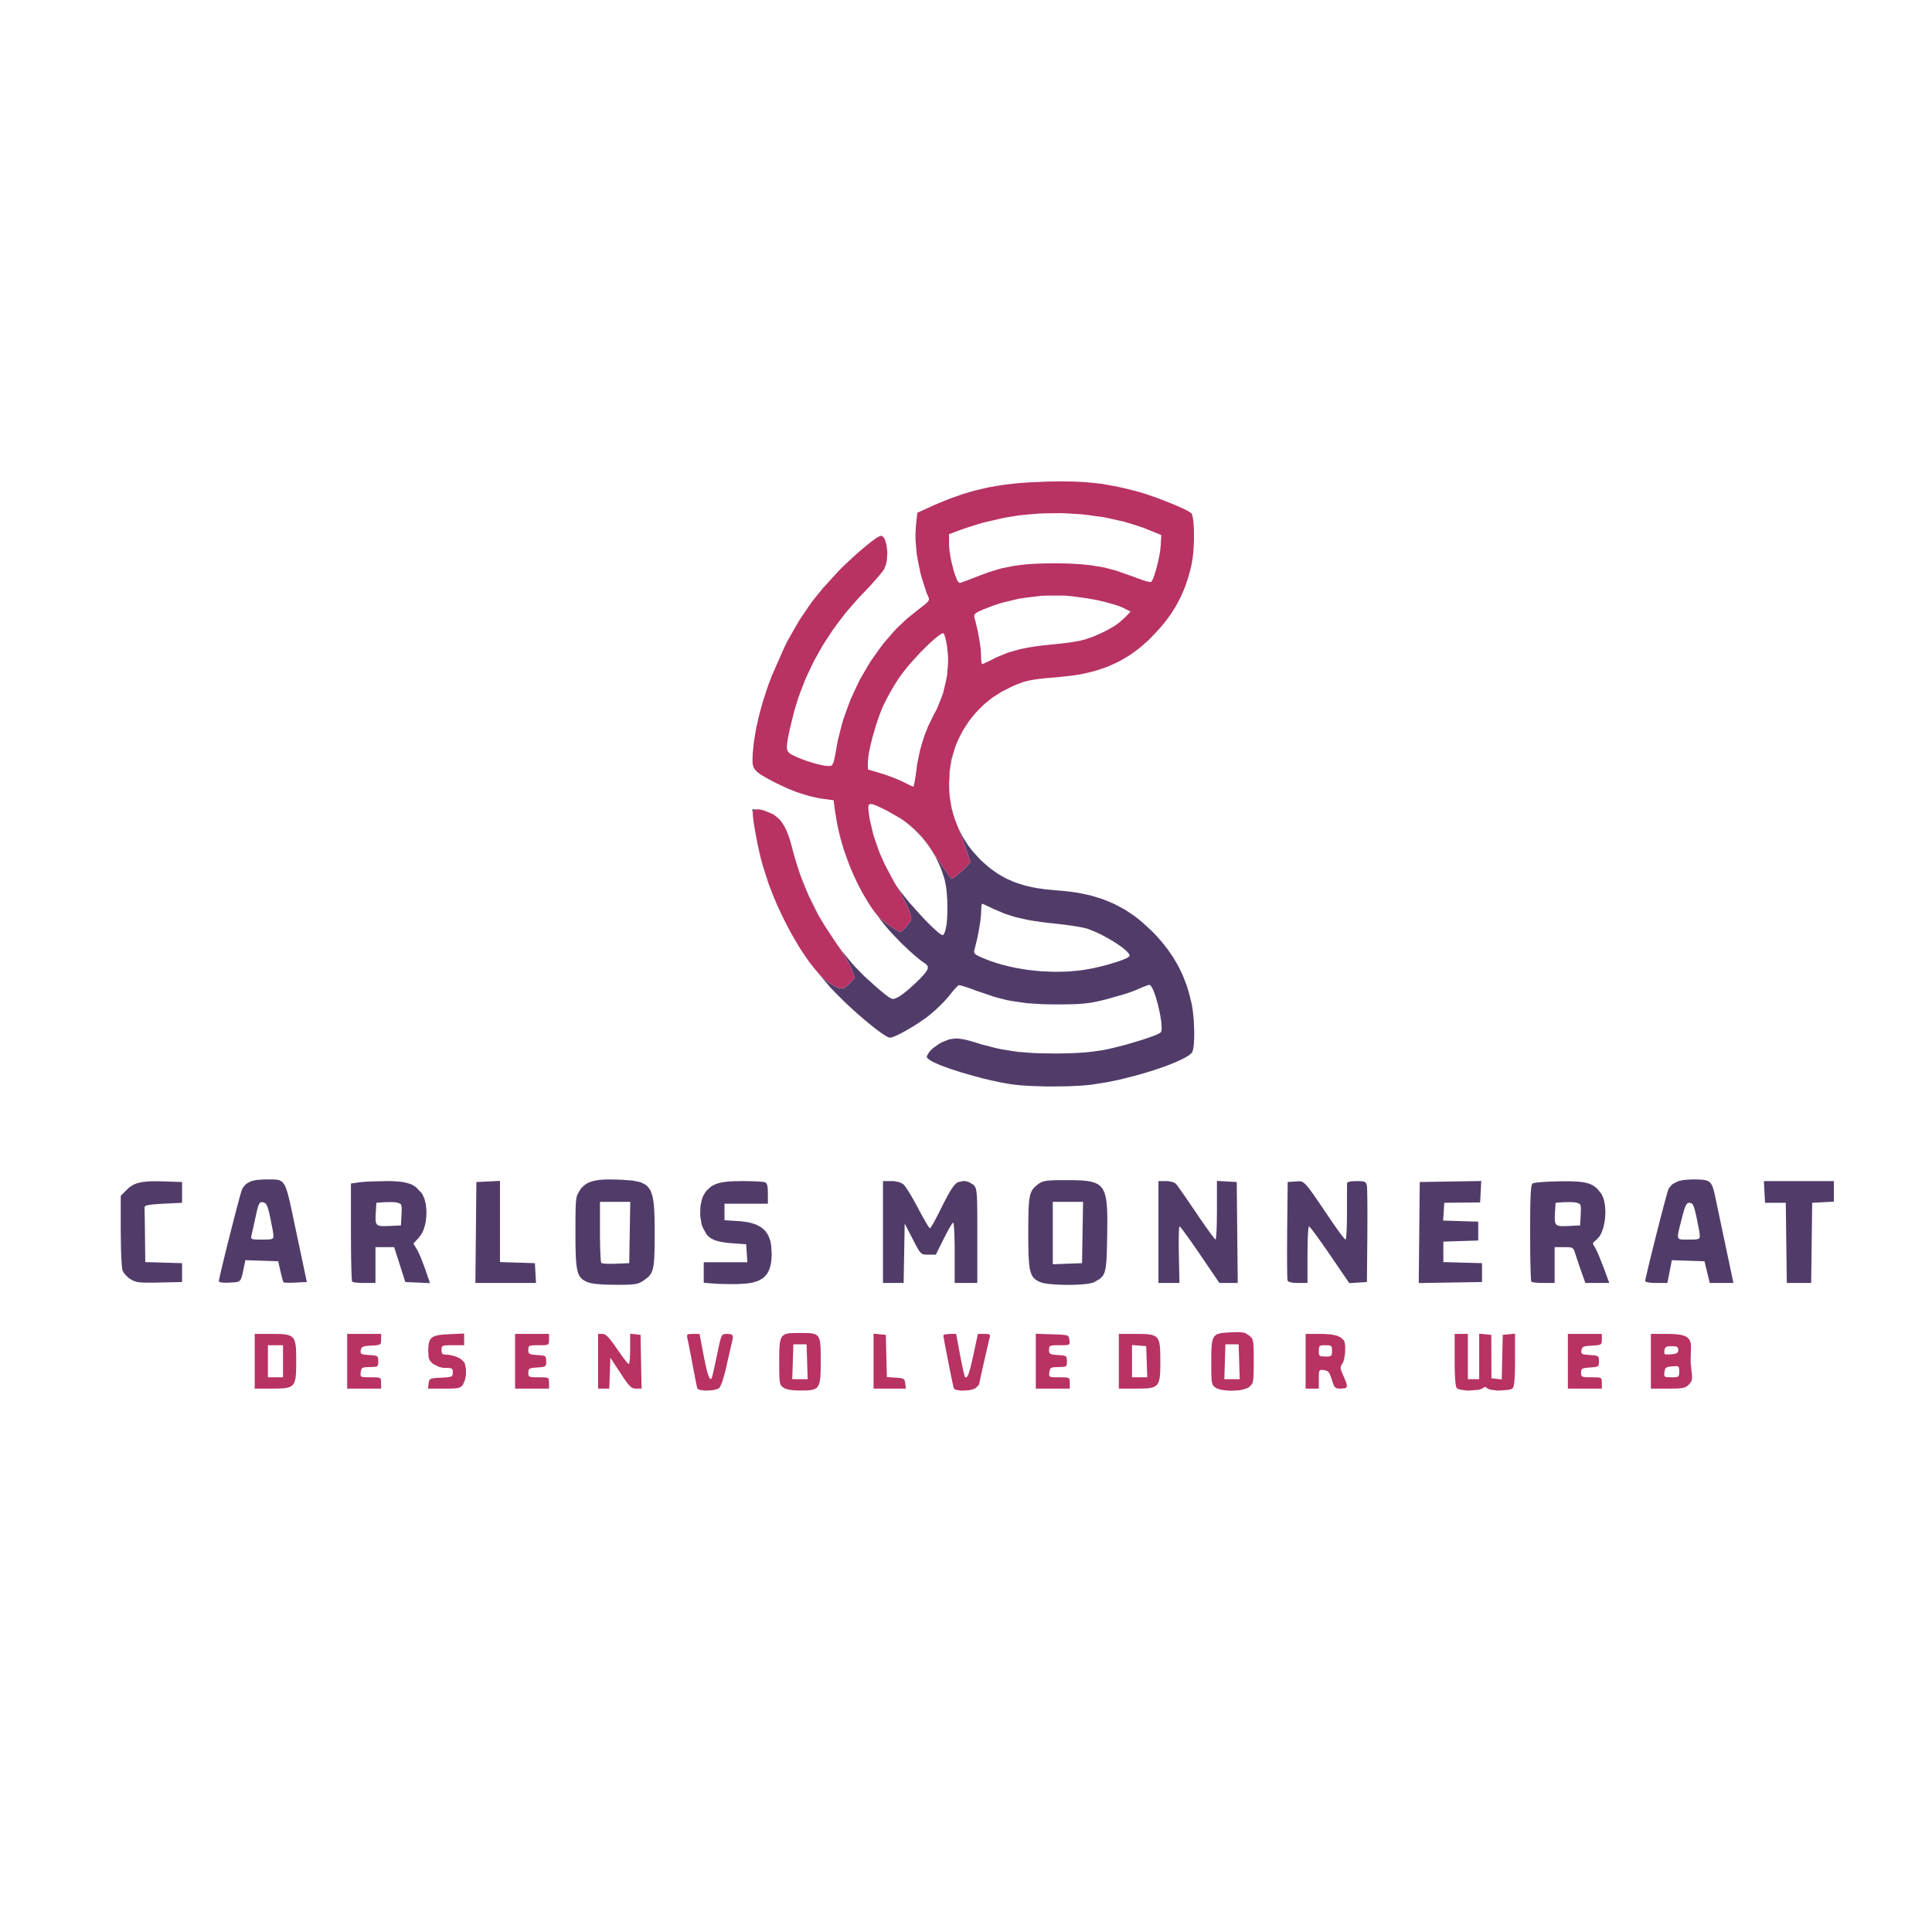
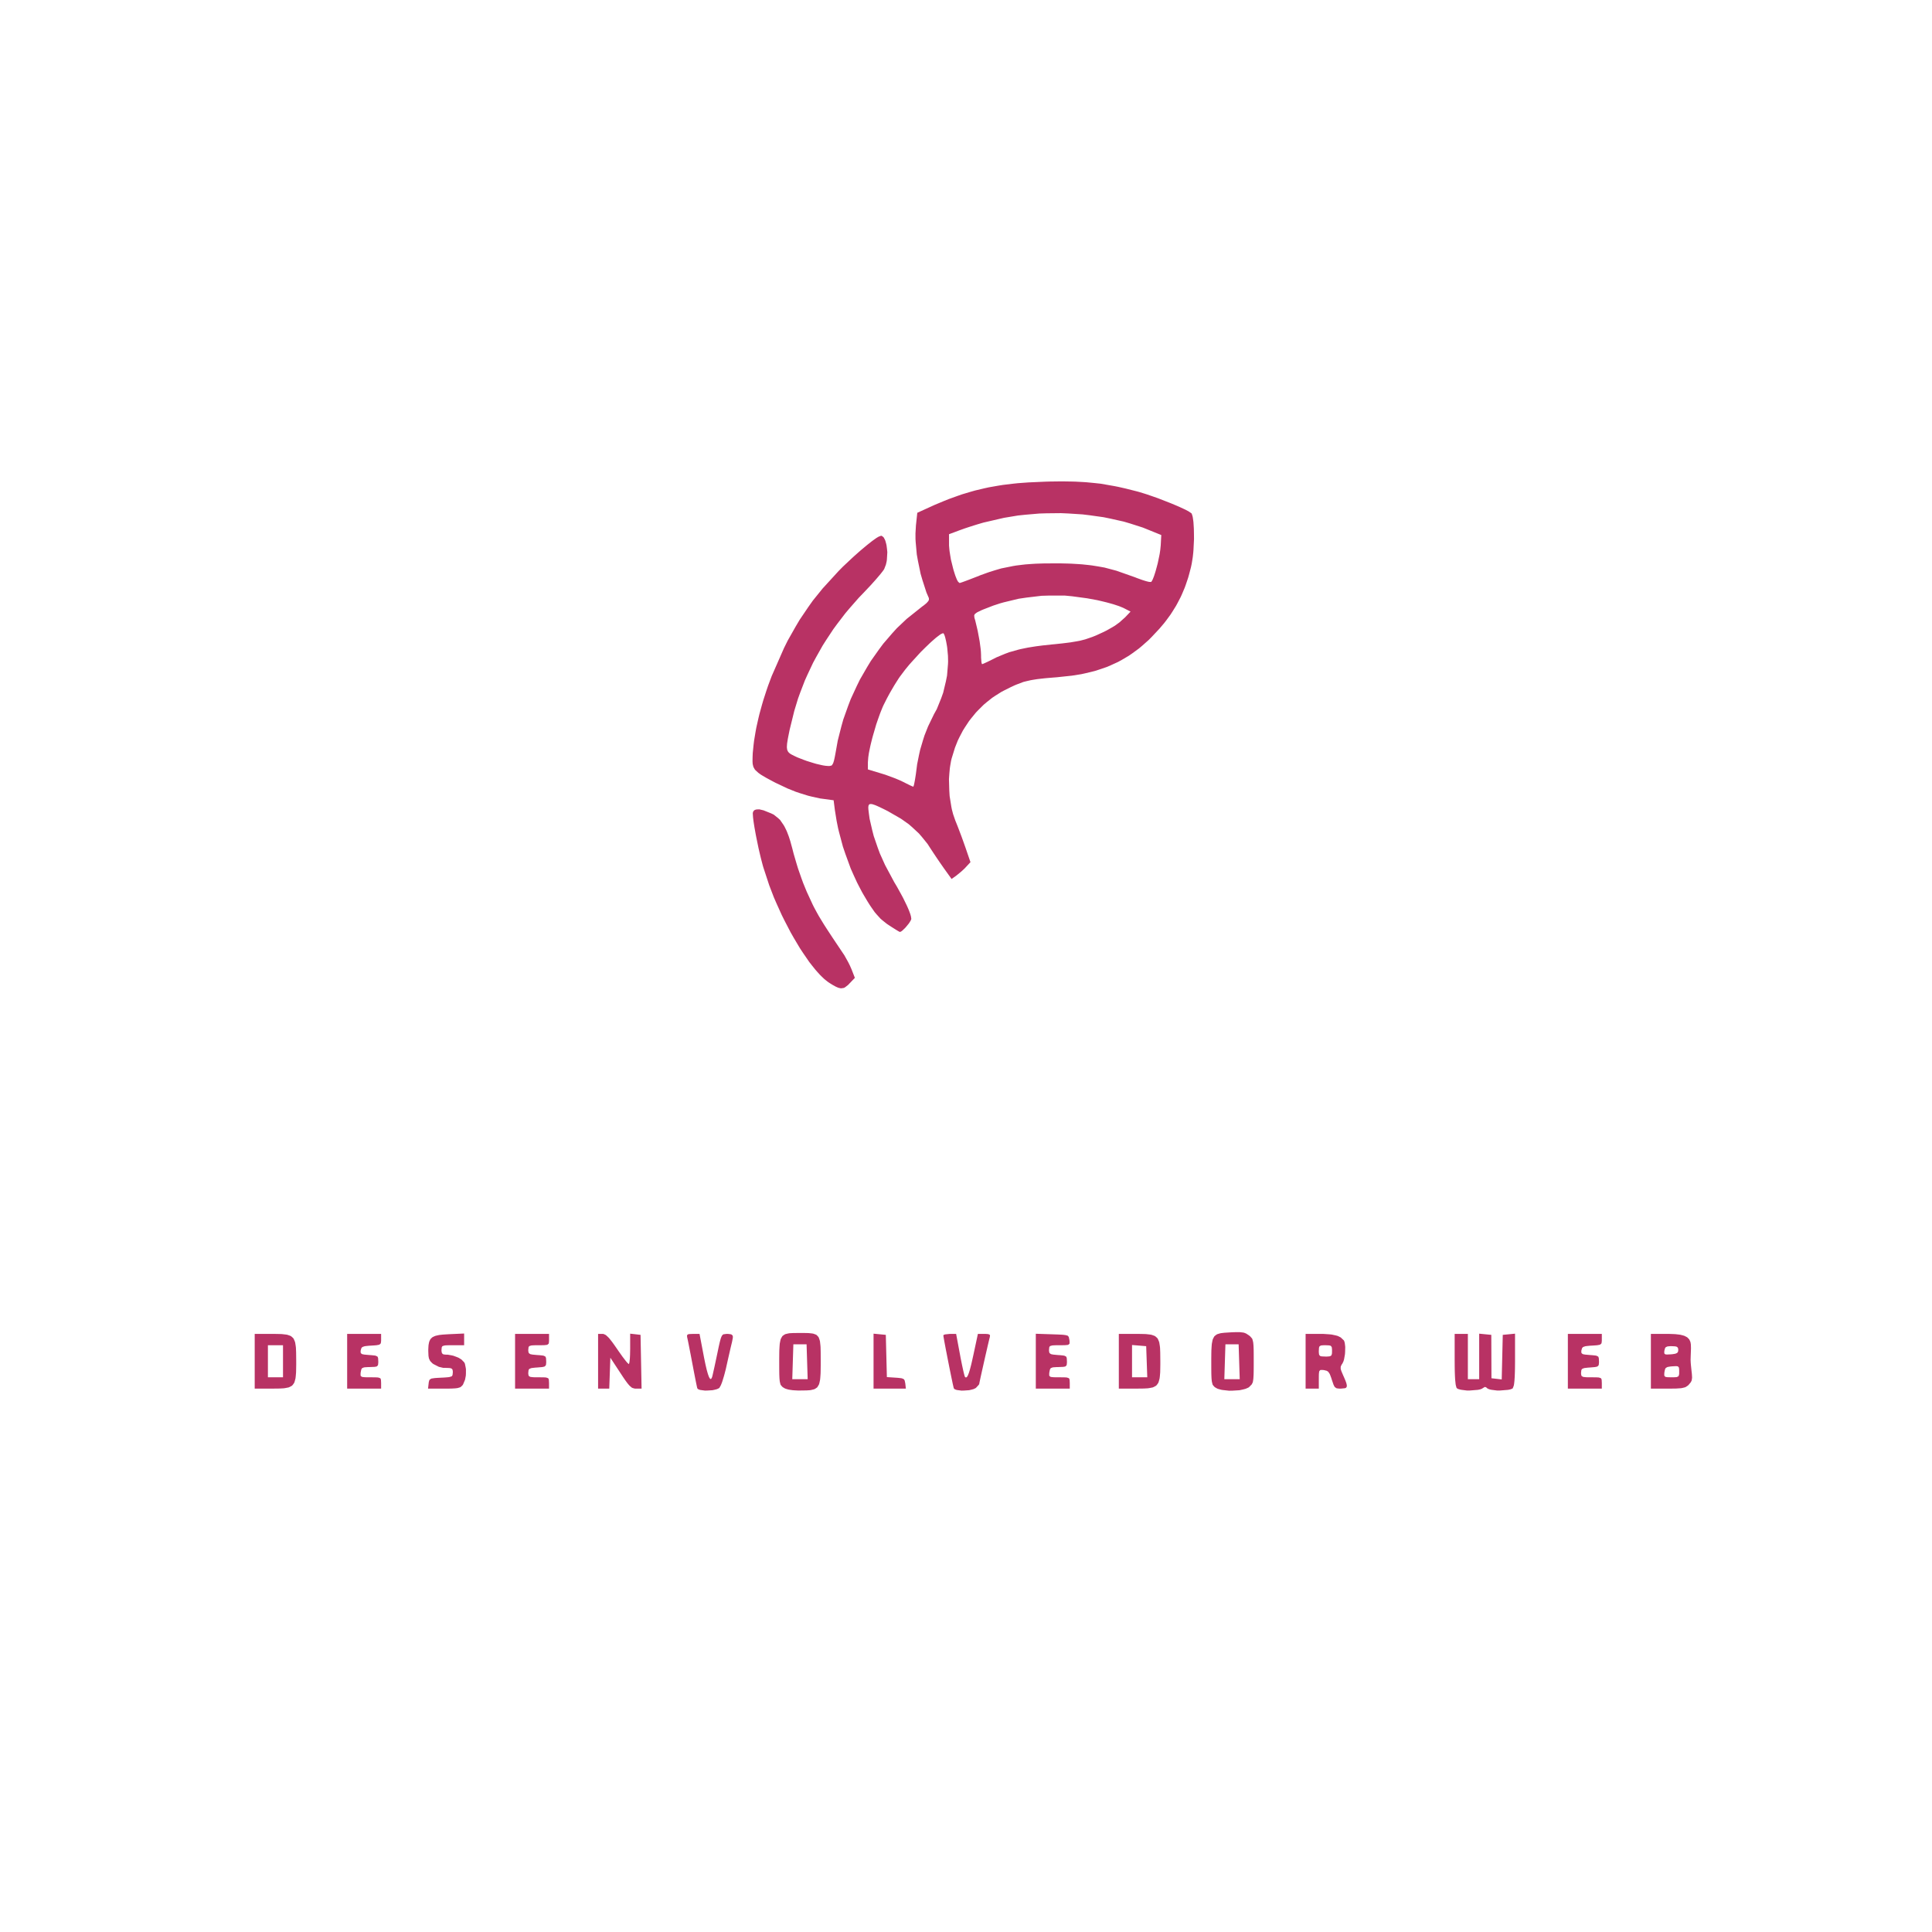
<svg xmlns="http://www.w3.org/2000/svg" width="1024" height="1024" viewBox="0 0 1024 1024">
  <g>
-     <path d="M 569.02,625.52 L 570.18,625.54 L 572.28,625.62 L 573.29,625.67 L 575.12,625.82 L 576.00,625.91 L 577.58,626.17 L 578.34,626.31 L 579.68,626.70 L 580.33,626.91 L 581.45,627.44 L 581.99,627.73 L 582.92,628.45 L 583.36,628.83 L 584.11,629.74 L 584.46,630.23 L 585.04,631.37 L 585.32,631.97 L 585.75,633.36 L 585.96,634.08 L 586.27,635.75 L 586.41,636.62 L 586.61,638.58 L 586.70,639.60 L 586.82,641.89 L 586.86,643.08 L 586.90,645.71 L 586.91,647.08 L 586.89,650.09 L 586.83,655.05 L 586.80,656.33 L 586.76,658.67 L 586.74,659.80 L 586.69,661.85 L 586.63,663.84 L 586.49,667.07 L 586.40,668.57 L 586.15,670.95 L 586.01,672.05 L 585.61,673.76 L 585.38,674.55 L 584.77,675.77 L 584.44,676.34 L 583.58,677.24 L 583.11,677.67 L 581.95,678.43 L 579.80,679.60 L 579.34,679.84 L 577.70,680.22 L 576.79,680.40 L 574.42,680.66 L 573.17,680.78 L 570.34,680.92 L 568.88,680.98 L 565.84,681.00 L 564.31,681.00 L 561.30,680.90 L 559.82,680.84 L 557.11,680.62 L 555.82,680.50 L 553.66,680.17 L 552.67,679.99 L 551.31,679.54 L 550.61,679.23 L 549.42,678.57 L 548.86,678.21 L 547.94,677.36 L 547.51,676.89 L 546.83,675.70 L 546.52,675.05 L 546.04,673.38 L 545.82,672.48 L 545.51,670.19 L 545.37,668.96 L 545.20,665.93 L 545.12,664.30 L 545.05,660.36 L 545.03,659.32 L 545.02,657.03 L 545.01,653.30 L 545.02,652.03 L 545.02,649.71 L 545.03,648.59 L 545.05,646.53 L 545.07,644.53 L 545.16,641.25 L 545.22,639.71 L 545.40,637.23 L 545.51,636.07 L 545.83,634.22 L 546.01,633.36 L 546.48,631.99 L 546.75,631.35 L 547.42,630.31 L 547.78,629.81 L 548.68,628.92 L 550.32,627.60 L 550.95,627.13 L 552.20,626.48 L 552.88,626.20 L 554.71,625.85 L 555.23,625.78 L 556.49,625.67 L 557.16,625.63 L 558.78,625.57 L 559.63,625.54 L 561.68,625.51 L 565.32,625.50 L 566.63,625.50 M 327.50,625.22 L 329.79,625.31 L 333.59,625.58 L 335.37,625.74 L 338.26,626.31 L 339.61,626.64 L 341.71,627.68 L 342.67,628.28 L 344.11,629.97 L 344.76,630.92 L 345.65,633.45 L 345.85,634.15 L 346.16,635.72 L 346.30,636.54 L 346.52,638.39 L 346.62,639.35 L 346.76,641.49 L 346.82,642.60 L 346.90,645.05 L 346.94,646.32 L 346.97,649.12 L 346.99,653.72 L 346.98,654.94 L 346.98,657.19 L 346.97,658.28 L 346.95,660.27 L 346.93,662.20 L 346.83,665.38 L 346.77,666.87 L 346.56,669.28 L 346.44,670.40 L 346.09,672.19 L 345.89,673.02 L 345.36,674.36 L 345.07,674.98 L 344.32,676.01 L 343.92,676.51 L 342.91,677.39 L 341.09,678.72 L 340.33,679.23 L 338.93,679.94 L 338.20,680.25 L 336.37,680.62 L 335.86,680.70 L 334.64,680.81 L 333.98,680.86 L 332.43,680.91 L 331.60,680.94 L 329.62,680.96 L 326.10,680.96 L 324.20,680.95 L 320.88,680.86 L 319.30,680.79 L 316.64,680.58 L 315.40,680.46 L 313.44,680.14 L 312.55,679.96 L 311.31,679.54 L 310.61,679.23 L 309.42,678.57 L 308.86,678.21 L 307.94,677.36 L 307.51,676.89 L 306.83,675.69 L 306.52,675.04 L 306.04,673.37 L 305.82,672.46 L 305.51,670.17 L 305.37,668.94 L 305.19,665.88 L 305.12,664.25 L 305.04,660.30 L 305.02,659.25 L 305.01,656.95 L 305.00,653.20 L 305.00,650.94 L 305.01,647.19 L 305.02,645.43 L 305.05,642.56 L 305.07,641.22 L 305.15,639.07 L 305.19,638.07 L 305.33,636.50 L 305.40,635.77 L 305.60,634.62 L 305.72,634.09 L 306.01,633.21 L 307.29,630.90 L 308.10,629.69 L 310.09,627.91 L 310.64,627.52 L 311.88,626.86 L 312.53,626.56 L 314.02,626.08 L 314.80,625.86 L 316.58,625.54 L 317.51,625.40 L 319.64,625.23 L 320.74,625.17 L 323.25,625.13 M 397.44,626.05 L 398.79,626.08 L 401.17,626.18 L 402.28,626.23 L 403.96,626.37 L 404.33,626.41 L 404.88,626.49 L 405.42,626.61 L 405.71,626.72 L 406.16,627.17 L 406.36,627.44 L 406.65,628.28 L 406.77,628.75 L 406.92,630.05 L 407.00,632.61 L 407.00,638.00 L 384.00,638.00 L 384.00,646.74 L 391.39,647.21 L 392.97,647.31 L 395.77,647.71 L 397.12,647.94 L 399.47,648.62 L 400.59,648.99 L 402.51,649.96 L 403.42,650.49 L 404.93,651.78 L 405.64,652.46 L 406.76,654.09 L 407.27,654.95 L 408.02,656.94 L 408.35,657.98 L 408.76,660.35 L 409.00,664.35 L 409.00,665.82 L 408.78,668.40 L 408.63,669.64 L 408.09,671.79 L 407.78,672.82 L 406.89,674.56 L 406.40,675.39 L 405.13,676.75 L 404.44,677.39 L 402.75,678.40 L 401.86,678.87 L 399.73,679.56 L 398.60,679.87 L 396.00,680.26 L 391.52,680.56 L 389.32,680.61 L 384.31,680.56 L 383.11,680.54 L 380.92,680.47 L 379.89,680.43 L 378.25,680.32 L 373.00,679.90 L 373.00,669.00 L 396.11,669.00 L 395.50,659.50 L 388.00,658.94 L 386.77,658.85 L 384.61,658.60 L 383.57,658.47 L 381.74,658.13 L 380.87,657.94 L 379.35,657.48 L 378.63,657.23 L 377.38,656.62 L 376.78,656.30 L 375.76,655.54 L 375.27,655.13 L 374.44,654.18 L 372.46,650.55 L 371.92,649.12 L 371.33,645.81 L 371.12,644.12 L 371.19,640.67 L 371.30,638.97 L 371.98,635.88 L 372.19,635.16 L 372.71,633.86 L 373.66,632.21 L 374.55,630.99 L 376.56,629.17 L 377.10,628.77 L 378.30,628.09 L 378.92,627.78 L 380.33,627.27 L 381.07,627.04 L 382.75,626.68 L 383.64,626.51 L 385.65,626.28 L 386.70,626.18 L 389.09,626.07 L 393.17,626.00 L 394.64,626.00 M 721.61,626.07 L 722.30,626.13 L 723.19,626.39 L 723.57,626.55 L 724.03,627.07 L 724.45,628.25 L 724.48,628.40 L 724.54,629.20 L 724.57,629.68 L 724.62,631.06 L 724.64,631.81 L 724.68,633.70 L 724.70,634.71 L 724.73,637.04 L 724.74,638.25 L 724.75,640.94 L 724.76,642.33 L 724.76,645.31 L 724.72,655.00 L 724.50,679.50 L 719.82,679.80 L 715.15,680.10 L 704.87,665.05 L 703.46,662.98 L 700.82,659.21 L 700.18,658.31 L 699.00,656.65 L 698.42,655.85 L 697.38,654.42 L 696.88,653.74 L 696.00,652.58 L 695.59,652.04 L 694.92,651.19 L 694.61,650.81 L 694.17,650.31 L 693.80,650.00 L 693.74,650.00 L 693.64,650.31 L 693.58,650.51 L 693.49,651.18 L 693.44,651.56 L 693.35,652.57 L 693.31,653.11 L 693.23,654.41 L 693.16,655.77 L 693.06,659.18 L 693.00,665.00 L 693.00,680.00 L 687.18,680.00 L 685.82,679.91 L 685.18,679.86 L 684.15,679.66 L 683.67,679.55 L 683.00,679.26 L 682.71,679.11 L 682.45,678.73 L 682.42,678.65 L 682.36,677.96 L 682.33,677.53 L 682.28,676.23 L 682.26,675.51 L 682.23,673.66 L 682.21,672.67 L 682.19,670.35 L 682.18,669.14 L 682.17,666.42 L 682.16,665.02 L 682.17,661.98 L 682.23,651.98 L 682.50,626.50 L 686.70,626.19 L 687.30,626.15 L 688.29,626.09 L 688.75,626.08 L 689.59,626.20 L 690.01,626.31 L 690.85,626.79 L 691.29,627.09 L 692.31,628.11 L 692.85,628.70 L 694.19,630.41 L 694.56,630.89 L 695.37,632.01 L 695.79,632.59 L 696.74,633.95 L 697.23,634.65 L 698.34,636.26 L 698.91,637.09 L 700.19,638.97 L 700.85,639.95 L 702.32,642.13 L 704.77,645.75 L 705.81,647.30 L 707.78,650.12 L 708.73,651.46 L 710.36,653.70 L 710.74,654.21 L 711.41,655.07 L 711.73,655.48 L 712.25,656.11 L 712.49,656.40 L 712.84,656.77 L 713.15,657.00 L 713.21,657.00 L 713.31,656.71 L 713.36,656.52 L 713.46,655.88 L 713.50,655.51 L 713.59,654.56 L 713.63,654.04 L 713.70,652.81 L 713.77,651.52 L 713.87,648.28 L 713.93,642.75 L 713.93,640.79 L 713.93,637.12 L 713.93,635.35 L 713.93,632.32 L 713.93,631.62 L 713.94,630.39 L 713.94,629.81 L 713.94,628.86 L 713.94,628.42 L 713.95,627.79 L 713.96,627.25 L 713.96,627.04 L 714.29,626.71 L 714.51,626.55 L 715.24,626.31 L 715.66,626.21 L 716.81,626.08 L 718.98,626.00 L 720.07,626.00 M 206.22,626.00 L 208.59,626.07 L 209.73,626.12 L 211.76,626.30 L 212.74,626.41 L 214.48,626.71 L 215.31,626.88 L 216.79,627.31 L 218.21,627.79 L 220.46,629.20 L 223.29,632.14 L 223.81,632.84 L 224.62,634.58 L 224.99,635.49 L 225.50,637.54 L 225.72,638.59 L 225.95,640.84 L 226.03,641.97 L 225.97,644.29 L 225.91,645.45 L 225.58,647.72 L 225.38,648.83 L 224.78,650.93 L 224.45,651.95 L 223.59,653.75 L 222.00,655.99 L 219.12,659.09 L 221.07,662.39 L 221.33,662.84 L 222.01,664.24 L 222.37,665.00 L 223.16,666.83 L 225.46,672.89 L 227.91,680.09 L 214.82,679.50 L 208.91,661.00 L 199.00,661.00 L 199.00,680.00 L 192.36,680.00 L 190.85,679.95 L 190.12,679.91 L 188.85,679.80 L 188.26,679.74 L 187.39,679.59 L 187.01,679.51 L 186.67,679.33 L 186.62,679.29 L 186.53,678.67 L 186.49,678.29 L 186.41,677.05 L 186.37,676.35 L 186.29,674.56 L 186.26,673.60 L 186.20,671.31 L 186.17,670.12 L 186.11,667.43 L 186.09,666.03 L 186.05,663.00 L 186.00,652.97 L 186.00,627.27 L 190.64,626.64 L 191.28,626.55 L 193.20,626.39 L 194.24,626.31 L 196.74,626.19 L 204.89,626.00 M 784.50,637.31 L 775.00,637.40 L 765.50,637.50 L 765.20,642.21 L 764.89,646.92 L 774.20,647.21 L 783.50,647.50 L 783.50,657.50 L 774.25,657.79 L 765.00,658.08 L 765.00,668.93 L 775.25,669.22 L 785.50,669.50 L 785.50,679.50 L 768.73,679.77 L 751.97,680.05 L 752.23,653.27 L 752.50,626.50 L 768.80,626.22 L 785.10,625.95 M 655.50,626.50 L 656.03,680.00 L 646.31,680.00 L 636.10,665.00 L 634.69,662.94 L 632.08,659.18 L 631.45,658.28 L 630.28,656.63 L 629.71,655.83 L 628.68,654.41 L 628.19,653.73 L 627.33,652.57 L 626.92,652.03 L 626.27,651.18 L 625.97,650.80 L 625.54,650.31 L 625.19,650.00 L 625.14,650.00 L 625.06,650.30 L 625.02,650.51 L 624.95,651.18 L 624.92,651.56 L 624.86,652.57 L 624.84,653.11 L 624.80,654.40 L 624.76,655.76 L 624.75,659.17 L 624.82,665.00 L 625.14,680.00 L 614.00,680.00 L 614.00,626.00 L 619.01,626.00 L 621.09,626.40 L 621.57,626.52 L 622.36,626.83 L 623.18,627.35 L 623.27,627.44 L 623.64,627.91 L 623.85,628.19 L 624.44,628.99 L 624.76,629.43 L 625.54,630.52 L 625.96,631.10 L 626.90,632.45 L 627.88,633.85 L 630.21,637.23 L 634.00,642.81 L 635.31,644.75 L 637.75,648.29 L 638.92,649.98 L 640.93,652.79 L 641.39,653.43 L 642.20,654.52 L 642.59,655.03 L 643.21,655.83 L 643.50,656.19 L 643.91,656.67 L 644.25,656.96 L 644.30,656.96 L 644.40,656.65 L 644.45,656.45 L 644.54,655.75 L 644.59,655.36 L 644.67,654.32 L 644.71,653.76 L 644.78,652.42 L 644.85,651.01 L 644.94,647.48 L 645.00,641.45 L 645.00,625.90 M 265.00,668.92 L 283.50,669.50 L 283.80,674.75 L 284.10,680.00 L 251.97,680.00 L 252.23,653.25 L 252.50,626.50 L 258.75,626.20 L 265.00,625.90 M 476.16,626.47 L 476.71,626.62 L 477.67,627.02 L 478.84,627.75 L 478.98,627.87 L 479.37,628.32 L 479.58,628.58 L 480.08,629.28 L 480.61,630.03 L 481.95,632.14 L 482.65,633.28 L 484.18,635.94 L 486.54,640.25 L 487.31,641.73 L 488.78,644.42 L 489.49,645.71 L 490.72,647.84 L 491.29,648.82 L 492.15,650.15 L 492.34,650.42 L 492.61,650.78 L 492.86,651.00 L 492.96,651.00 L 493.47,650.33 L 493.76,649.89 L 494.60,648.49 L 495.04,647.72 L 496.09,645.78 L 497.79,642.46 L 498.69,640.65 L 500.24,637.59 L 500.98,636.15 L 502.25,633.77 L 502.86,632.65 L 503.92,630.88 L 504.43,630.05 L 505.34,628.79 L 505.79,628.21 L 506.62,627.38 L 507.03,627.01 L 507.84,626.53 L 510.51,626.00 L 511.59,626.00 L 513.60,626.54 L 516.00,628.00 L 516.47,628.47 L 517.11,629.69 L 517.25,630.07 L 517.46,631.13 L 517.56,631.73 L 517.71,633.33 L 517.78,634.22 L 517.87,636.56 L 517.91,637.83 L 517.95,641.06 L 517.96,641.94 L 517.98,643.88 L 517.98,644.89 L 517.99,647.12 L 518.00,648.28 L 518.00,650.82 L 518.00,655.00 L 518.00,680.00 L 506.00,680.00 L 506.00,661.80 L 505.94,657.79 L 505.90,655.88 L 505.77,652.70 L 505.74,651.98 L 505.66,650.74 L 505.62,650.17 L 505.52,649.26 L 505.48,648.86 L 505.38,648.33 L 505.22,648.00 L 505.12,648.00 L 504.59,648.67 L 504.28,649.10 L 503.44,650.50 L 502.98,651.27 L 501.93,653.20 L 500.23,656.50 L 496.01,665.00 L 491.02,665.00 L 489.64,664.87 L 489.01,664.74 L 487.99,663.97 L 487.73,663.71 L 487.19,662.98 L 486.91,662.58 L 486.29,661.52 L 485.96,660.94 L 485.17,659.47 L 483.76,656.75 L 479.50,648.50 L 478.95,680.00 L 468.00,680.00 L 468.00,626.00 L 473.75,626.00 M 972.00,636.90 L 960.50,637.50 L 959.96,680.00 L 947.04,680.00 L 946.77,658.75 L 946.50,637.50 L 935.50,637.49 L 934.90,626.00 L 972.00,626.00 M 831.40,626.10 L 832.88,626.12 L 835.42,626.24 L 836.63,626.31 L 838.70,626.56 L 839.68,626.70 L 841.35,627.10 L 842.15,627.32 L 843.52,627.90 L 844.17,628.22 L 845.32,629.00 L 845.88,629.42 L 846.89,630.44 L 848.36,632.24 L 848.91,632.98 L 849.72,634.86 L 850.08,635.86 L 850.54,638.14 L 850.73,639.31 L 850.86,641.82 L 850.89,643.08 L 850.71,645.65 L 850.58,646.92 L 850.10,649.37 L 849.83,650.56 L 849.07,652.74 L 848.66,653.77 L 847.64,655.50 L 845.83,657.41 L 845.37,657.73 L 844.78,658.23 L 844.54,658.48 L 844.37,658.95 L 844.34,659.21 L 844.58,659.84 L 845.36,661.15 L 845.57,661.48 L 846.19,662.72 L 846.52,663.42 L 847.32,665.23 L 849.92,671.75 L 852.95,680.00 L 840.27,680.00 L 838.23,674.25 L 837.67,672.67 L 836.45,669.09 L 836.16,668.23 L 835.64,666.66 L 835.02,664.75 L 834.73,663.83 L 834.26,662.62 L 834.01,662.09 L 833.35,661.50 L 832.96,661.26 L 831.74,661.07 L 828.92,661.00 L 824.00,661.00 L 824.00,680.00 L 817.36,680.00 L 815.85,679.95 L 815.12,679.91 L 813.85,679.80 L 813.26,679.74 L 812.39,679.59 L 812.01,679.51 L 811.67,679.33 L 811.62,679.29 L 811.53,678.68 L 811.49,678.30 L 811.41,677.09 L 811.37,676.41 L 811.29,674.64 L 811.26,673.70 L 811.20,671.46 L 811.17,670.28 L 811.11,667.64 L 811.09,666.27 L 811.05,663.30 L 811.00,653.46 L 811.00,651.08 L 811.02,646.91 L 811.03,644.91 L 811.06,641.46 L 811.08,639.81 L 811.15,637.02 L 811.18,635.70 L 811.27,633.52 L 811.32,632.50 L 811.44,630.88 L 811.50,630.13 L 811.66,629.01 L 811.74,628.51 L 811.93,627.84 L 812.25,627.28 L 812.34,627.22 L 812.77,627.09 L 813.02,627.02 L 813.76,626.89 L 814.57,626.77 L 816.95,626.54 L 818.24,626.44 L 821.35,626.27 L 826.50,626.12 L 828.29,626.09 M 898.47,625.12 L 900.54,625.18 L 901.50,625.22 L 903.06,625.39 L 903.78,625.49 L 904.93,625.85 L 905.46,626.07 L 906.29,626.72 L 906.68,627.09 L 907.31,628.13 L 907.60,628.71 L 908.11,630.23 L 908.36,631.06 L 908.86,633.15 L 909.69,637.04 L 909.84,637.76 L 910.20,639.47 L 910.39,640.37 L 910.81,642.38 L 911.25,644.46 L 912.25,649.20 L 912.76,651.62 L 913.81,656.62 L 915.32,663.75 L 918.75,680.00 L 906.22,680.00 L 904.81,674.25 L 903.41,668.50 L 894.76,668.21 L 886.12,667.92 L 884.93,673.96 L 883.74,680.00 L 877.03,680.00 L 875.53,679.92 L 874.82,679.87 L 873.67,679.71 L 873.15,679.61 L 872.44,679.38 L 872.16,679.25 L 872.00,678.97 L 872.00,678.86 L 872.12,678.17 L 872.20,677.75 L 872.47,676.51 L 872.63,675.83 L 873.02,674.11 L 873.23,673.21 L 873.74,671.10 L 874.00,670.01 L 874.59,667.59 L 874.89,666.35 L 875.54,663.70 L 876.21,661.01 L 877.65,655.28 L 878.37,652.41 L 879.81,646.80 L 880.51,644.07 L 881.78,639.22 L 882.08,638.08 L 882.62,636.07 L 882.88,635.11 L 883.33,633.51 L 883.54,632.76 L 883.86,631.65 L 884.20,630.63 L 884.57,629.71 L 885.88,628.20 L 886.64,627.50 L 888.68,626.44 L 889.79,625.97 L 892.49,625.39 L 897.22,625.10 M 142.11,625.12 L 144.38,625.13 L 145.44,625.14 L 147.12,625.33 L 147.90,625.47 L 149.15,626.12 L 149.73,626.53 L 150.71,627.90 L 150.95,628.30 L 151.39,629.29 L 151.61,629.81 L 152.04,631.08 L 152.26,631.74 L 152.70,633.31 L 152.92,634.14 L 153.38,636.05 L 153.62,637.06 L 154.13,639.34 L 154.39,640.54 L 154.97,643.24 L 155.26,644.64 L 155.92,647.78 L 157.03,653.04 L 162.64,679.50 L 156.71,679.80 L 155.89,679.84 L 154.36,679.88 L 153.63,679.89 L 152.37,679.87 L 151.79,679.86 L 150.95,679.79 L 150.29,679.63 L 150.23,679.56 L 150.02,679.02 L 149.90,678.69 L 149.61,677.73 L 148.64,673.83 L 147.46,668.50 L 138.76,668.21 L 130.06,667.92 L 129.48,670.71 L 129.24,671.86 L 128.85,673.73 L 128.67,674.60 L 128.34,675.97 L 128.17,676.60 L 127.83,677.55 L 127.65,677.98 L 127.22,678.59 L 126.99,678.86 L 126.41,679.21 L 126.09,679.36 L 125.29,679.54 L 124.85,679.61 L 123.76,679.69 L 121.72,679.80 L 120.81,679.85 L 119.30,679.85 L 118.59,679.84 L 117.50,679.74 L 117.01,679.67 L 116.38,679.46 L 116.13,679.33 L 116.00,679.02 L 116.00,678.91 L 116.12,678.22 L 116.20,677.80 L 116.47,676.56 L 116.62,675.88 L 117.02,674.16 L 117.23,673.26 L 117.73,671.15 L 117.99,670.06 L 118.58,667.64 L 118.88,666.40 L 119.53,663.76 L 120.19,661.07 L 121.63,655.34 L 122.35,652.47 L 123.79,646.86 L 124.49,644.14 L 125.76,639.29 L 126.06,638.16 L 126.60,636.14 L 126.86,635.18 L 127.30,633.58 L 127.51,632.84 L 127.83,631.73 L 128.17,630.70 L 128.56,629.73 L 129.81,628.17 L 130.52,627.46 L 132.44,626.40 L 133.48,625.94 L 136.06,625.38 L 140.70,625.10 M 83.64,626.08 L 88.00,626.19 L 96.50,626.50 L 96.50,637.50 L 86.50,638.00 L 84.71,638.09 L 81.93,638.30 L 80.66,638.41 L 78.84,638.67 L 78.05,638.81 L 77.11,639.15 L 76.60,639.75 L 76.61,639.84 L 76.62,640.29 L 76.63,640.55 L 76.65,641.34 L 76.66,641.77 L 76.68,642.84 L 76.69,643.41 L 76.71,644.73 L 76.74,646.11 L 76.78,649.44 L 76.85,654.96 L 77.00,668.93 L 96.50,669.50 L 96.50,679.50 L 84.50,679.76 L 83.18,679.79 L 80.93,679.83 L 79.86,679.84 L 78.06,679.84 L 77.21,679.83 L 75.79,679.78 L 75.11,679.75 L 73.98,679.64 L 72.91,679.52 L 71.34,679.07 L 70.60,678.80 L 69.23,678.01 L 68.32,677.46 L 66.63,675.84 L 66.24,675.42 L 65.61,674.59 L 64.98,673.43 L 64.91,673.26 L 64.78,672.54 L 64.72,672.13 L 64.60,670.98 L 64.54,670.35 L 64.43,668.83 L 64.38,668.02 L 64.29,666.18 L 64.20,664.27 L 64.08,659.73 L 64.00,652.33 L 64.00,633.80 L 68.28,629.52 L 70.41,628.11 L 70.98,627.80 L 72.24,627.29 L 72.89,627.06 L 74.38,626.71 L 75.15,626.54 L 76.93,626.32 L 77.86,626.22 L 79.98,626.12 L 81.10,626.08 M 558.00,637.00 L 558.00,670.08 L 573.50,669.50 L 574.05,637.00 M 318.00,637.00 L 318.00,655.01 L 318.06,659.04 L 318.09,660.97 L 318.21,664.22 L 318.24,664.97 L 318.31,666.27 L 318.35,666.87 L 318.43,667.85 L 318.47,668.29 L 318.56,668.91 L 318.71,669.37 L 318.80,669.47 L 319.54,669.62 L 319.98,669.69 L 321.27,669.79 L 321.98,669.82 L 323.67,669.85 L 326.46,669.79 L 333.50,669.50 L 334.05,637.00 M 895.08,637.50 L 894.40,637.83 L 894.07,638.07 L 893.47,639.08 L 893.32,639.39 L 893.01,640.18 L 892.85,640.61 L 892.52,641.67 L 892.35,642.24 L 891.97,643.59 L 891.34,646.00 L 890.97,647.47 L 890.36,649.85 L 890.08,650.95 L 889.68,652.68 L 889.52,653.47 L 889.37,654.65 L 889.33,655.18 L 889.47,655.91 L 889.57,656.23 L 890.03,656.62 L 890.29,656.78 L 891.10,656.93 L 891.55,656.99 L 892.74,657.01 L 895.00,657.00 L 895.70,657.00 L 896.86,656.99 L 897.41,656.98 L 898.29,656.94 L 899.11,656.90 L 900.08,656.66 L 900.47,656.51 L 900.80,655.98 L 900.92,655.68 L 900.90,654.75 L 900.89,654.44 L 900.74,653.28 L 900.64,652.63 L 900.35,650.96 L 899.15,645.00 L 898.98,644.21 L 898.67,642.87 L 898.52,642.24 L 898.23,641.18 L 897.96,640.18 L 897.44,638.89 L 897.17,638.35 L 896.58,637.79 L 895.50,637.50 M 138.17,637.27 L 137.84,637.42 L 137.30,638.23 L 137.17,638.49 L 136.90,639.18 L 136.77,639.57 L 136.50,640.54 L 136.36,641.07 L 136.05,642.36 L 135.53,644.70 L 135.06,646.84 L 134.18,650.87 L 133.98,651.78 L 133.65,653.26 L 133.31,654.75 L 133.18,655.29 L 133.15,656.01 L 133.20,656.32 L 133.73,656.68 L 134.09,656.83 L 135.49,656.95 L 135.91,656.97 L 136.96,656.99 L 138.89,657.00 L 139.60,657.00 L 140.79,656.99 L 141.35,656.98 L 142.25,656.94 L 143.08,656.90 L 144.07,656.66 L 144.47,656.51 L 144.80,655.99 L 144.92,655.68 L 144.90,654.75 L 144.89,654.44 L 144.74,653.28 L 144.64,652.63 L 144.35,650.96 L 143.15,645.00 L 142.98,644.22 L 142.67,642.88 L 142.51,642.24 L 142.23,641.17 L 141.95,640.17 L 141.41,638.84 L 141.13,638.28 L 140.51,637.64 L 139.36,637.20 L 138.88,637.13 M 203.92,637.18 L 199.50,637.50 L 199.19,642.37 L 199.13,643.30 L 199.06,644.84 L 199.04,645.56 L 199.08,646.72 L 199.12,647.25 L 199.31,648.08 L 199.44,648.45 L 199.84,649.00 L 200.07,649.24 L 200.72,649.56 L 201.08,649.69 L 202.03,649.83 L 202.55,649.88 L 203.85,649.88 L 206.24,649.80 L 212.50,649.50 L 212.80,643.78 L 212.83,643.12 L 212.88,642.01 L 212.90,641.49 L 212.90,640.64 L 212.89,639.84 L 212.69,638.84 L 212.55,638.42 L 212.01,637.94 L 210.72,637.47 L 210.39,637.38 L 209.45,637.26 L 208.94,637.20 L 207.74,637.14 M 828.92,637.18 L 824.50,637.50 L 824.19,642.37 L 824.13,643.30 L 824.06,644.84 L 824.04,645.56 L 824.08,646.72 L 824.12,647.25 L 824.31,648.08 L 824.44,648.45 L 824.84,649.00 L 825.07,649.24 L 825.72,649.56 L 826.08,649.69 L 827.03,649.83 L 827.55,649.88 L 828.85,649.88 L 831.24,649.80 L 837.50,649.50 L 837.80,643.78 L 837.83,643.12 L 837.88,642.01 L 837.90,641.49 L 837.90,640.64 L 837.89,639.84 L 837.69,638.84 L 837.55,638.42 L 837.01,637.94 L 835.72,637.47 L 835.39,637.38 L 834.45,637.26 L 833.94,637.20 L 832.74,637.14 M 477.49,433.91 L 481.62,436.82 L 483.46,438.42 L 487.01,441.72 L 488.58,443.53 L 491.59,447.25 L 492.90,449.27 L 494.75,452.10 L 496.13,454.16 L 496.83,455.20 L 498.23,457.25 L 498.88,458.18 L 500.13,459.98 L 500.64,460.69 L 504.36,465.88 L 506.93,464.04 L 509.46,461.97 L 511.27,460.30 L 511.94,459.58 L 514.37,456.97 L 511.72,449.24 L 510.47,445.72 L 509.54,443.15 L 509.05,441.86 L 508.08,439.30 L 507.63,438.13 L 507.58,438.03 L 507.92,438.86 L 509.54,442.13 L 510.39,443.73 L 512.31,446.81 L 513.31,448.32 L 515.53,451.18 L 519.17,455.18 L 520.56,456.55 L 523.35,459.00 L 524.75,460.17 L 527.62,462.25 L 529.07,463.24 L 532.09,464.97 L 533.63,465.79 L 536.86,467.20 L 538.51,467.86 L 542.02,468.97 L 543.81,469.49 L 547.66,470.34 L 549.64,470.73 L 553.89,471.33 L 560.81,471.99 L 563.45,472.17 L 568.46,472.78 L 570.92,473.12 L 575.60,474.07 L 577.90,474.58 L 582.28,475.88 L 584.44,476.57 L 588.55,478.23 L 590.57,479.11 L 594.45,481.15 L 596.37,482.21 L 600.05,484.65 L 601.86,485.91 L 605.38,488.76 L 610.50,493.49 L 611.92,494.92 L 614.53,497.79 L 615.80,499.24 L 618.12,502.17 L 619.25,503.65 L 621.30,506.66 L 622.29,508.18 L 624.08,511.29 L 624.94,512.86 L 626.48,516.08 L 627.21,517.72 L 628.51,521.08 L 629.13,522.79 L 630.19,526.32 L 631.55,531.81 L 631.75,532.77 L 632.09,534.95 L 632.25,536.08 L 632.51,538.51 L 632.74,540.97 L 632.93,546.07 L 632.96,547.31 L 632.94,549.67 L 632.92,550.81 L 632.80,552.88 L 632.72,553.86 L 632.51,555.50 L 632.06,557.33 L 631.95,557.63 L 631.38,558.29 L 631.05,558.63 L 630.07,559.36 L 629.54,559.74 L 628.19,560.52 L 627.47,560.92 L 625.79,561.75 L 624.91,562.17 L 622.93,563.03 L 621.91,563.47 L 619.68,564.35 L 617.40,565.23 L 612.23,566.99 L 609.58,567.86 L 603.92,569.52 L 601.05,570.32 L 595.20,571.78 L 592.29,572.48 L 586.57,573.63 L 578.50,574.90 L 577.20,575.06 L 574.18,575.31 L 572.60,575.43 L 569.15,575.61 L 565.61,575.76 L 557.93,575.84 L 554.09,575.83 L 546.74,575.59 L 544.99,575.51 L 541.76,575.29 L 540.21,575.17 L 537.50,574.87 L 535.77,574.65 L 531.81,573.96 L 529.76,573.58 L 525.37,572.62 L 520.93,571.60 L 511.82,569.07 L 509.60,568.42 L 505.45,567.08 L 503.43,566.42 L 499.85,565.11 L 498.16,564.47 L 495.42,563.26 L 494.80,562.96 L 493.75,562.41 L 492.52,561.64 L 492.10,561.33 L 491.58,560.86 L 491.37,560.63 L 491.25,560.16 L 491.24,559.90 L 491.51,559.25 L 492.36,557.86 L 492.58,557.52 L 493.29,556.73 L 493.67,556.32 L 494.61,555.49 L 497.74,553.27 L 499.31,552.40 L 502.06,551.27 L 503.42,550.80 L 506.14,550.47 L 507.54,550.40 L 510.71,550.85 L 511.55,551.01 L 513.40,551.48 L 516.50,552.38 L 520.08,553.50 L 526.68,555.21 L 529.95,555.98 L 536.40,557.05 L 539.68,557.52 L 546.67,558.06 L 548.48,558.16 L 552.33,558.29 L 558.50,558.36 L 561.26,558.37 L 566.25,558.26 L 568.66,558.19 L 573.05,557.94 L 575.18,557.80 L 579.08,557.39 L 584.50,556.59 L 585.71,556.37 L 588.53,555.76 L 589.99,555.43 L 593.13,554.64 L 596.33,553.82 L 602.81,551.92 L 604.37,551.44 L 607.25,550.51 L 608.63,550.05 L 611.00,549.19 L 612.10,548.78 L 613.74,548.07 L 615.17,547.23 L 615.30,547.10 L 615.49,546.59 L 615.57,546.30 L 615.66,545.51 L 615.71,544.67 L 615.55,542.36 L 615.43,541.12 L 614.97,538.28 L 614.71,536.82 L 614.03,533.79 L 613.67,532.28 L 612.86,529.40 L 612.45,528.01 L 611.58,525.63 L 611.15,524.54 L 610.31,522.99 L 610.11,522.68 L 609.72,522.26 L 609.18,522.00 L 609.05,522.00 L 608.36,522.20 L 607.96,522.33 L 606.82,522.75 L 606.22,522.98 L 604.78,523.56 L 602.47,524.56 L 601.67,524.91 L 599.38,525.76 L 598.16,526.20 L 595.27,527.13 L 586.09,529.73 L 584.95,530.01 L 582.90,530.49 L 581.90,530.72 L 580.04,531.09 L 578.21,531.44 L 574.63,531.89 L 573.70,531.98 L 571.72,532.12 L 570.69,532.18 L 568.43,532.26 L 567.25,532.29 L 564.58,532.33 L 560.00,532.35 L 557.81,532.35 L 553.70,532.26 L 551.69,532.19 L 547.88,531.96 L 544.14,531.70 L 537.26,530.70 L 533.88,530.12 L 527.29,528.43 L 517.10,524.98 L 515.98,524.55 L 513.88,523.79 L 512.86,523.43 L 511.10,522.86 L 510.29,522.61 L 509.08,522.29 L 508.09,522.17 L 507.97,522.22 L 507.43,522.71 L 507.12,523.02 L 506.27,523.94 L 505.81,524.44 L 504.77,525.67 L 503.10,527.73 L 502.53,528.45 L 501.01,530.16 L 500.20,531.04 L 498.36,532.89 L 497.42,533.82 L 495.49,535.60 L 492.74,537.95 L 491.11,539.25 L 487.06,542.03 L 484.98,543.41 L 480.73,545.93 L 479.70,546.52 L 477.77,547.56 L 476.83,548.06 L 475.16,548.85 L 474.36,549.21 L 473.08,549.70 L 471.70,550.00 L 471.54,550.00 L 471.05,549.85 L 470.78,549.75 L 470.11,549.40 L 469.39,549.02 L 467.48,547.75 L 466.45,547.04 L 464.04,545.22 L 462.78,544.25 L 460.02,542.02 L 458.61,540.86 L 455.67,538.33 L 454.18,537.04 L 451.20,534.34 L 449.72,532.99 L 446.86,530.26 L 442.88,526.26 L 439.94,523.19 L 434.41,516.63 L 433.19,515.12 L 434.56,516.64 L 435.33,517.41 L 436.85,518.86 L 437.58,519.46 L 439.03,520.60 L 439.72,521.04 L 441.10,521.90 L 441.70,522.24 L 442.85,522.88 L 443.35,523.11 L 444.30,523.52 L 444.73,523.63 L 445.55,523.81 L 445.93,523.82 L 447.36,523.60 L 448.07,523.16 L 449.50,522.04 L 450.36,521.14 L 453.10,518.29 L 451.39,513.89 L 450.49,511.83 L 449.72,510.27 L 449.29,509.47 L 447.48,506.24 L 446.64,505.00 L 443.37,500.12 L 443.84,500.80 L 446.01,503.79 L 450.63,509.42 L 452.99,512.18 L 457.97,517.29 L 465.78,524.32 L 466.66,525.04 L 468.12,526.22 L 468.80,526.77 L 469.92,527.64 L 470.44,528.03 L 471.29,528.61 L 471.69,528.87 L 472.35,529.19 L 472.98,529.46 L 474.02,529.37 L 475.87,528.57 L 476.39,528.30 L 477.71,527.42 L 478.40,526.93 L 479.97,525.70 L 481.57,524.41 L 484.98,521.32 L 485.81,520.54 L 487.35,519.01 L 488.09,518.25 L 489.36,516.86 L 489.95,516.19 L 490.83,515.06 L 491.57,513.79 L 491.79,513.08 L 491.65,511.98 L 490.52,510.75 L 489.96,510.44 L 488.52,509.42 L 487.75,508.85 L 485.97,507.41 L 485.05,506.64 L 483.05,504.87 L 482.03,503.96 L 479.91,501.96 L 477.78,499.93 L 473.62,495.63 L 472.62,494.56 L 470.78,492.50 L 468.35,489.61 L 466.59,487.39 L 464.65,484.68 L 466.68,486.91 L 467.80,487.87 L 470.13,489.72 L 471.50,490.62 L 472.85,491.50 L 473.47,491.89 L 474.67,492.65 L 475.16,492.95 L 476.07,493.50 L 476.38,493.67 L 476.88,493.94 L 476.95,493.95 L 477.54,493.75 L 478.07,493.39 L 478.38,493.12 L 479.73,491.84 L 480.41,491.05 L 481.74,489.42 L 482.22,488.68 L 482.65,487.97 L 482.79,487.67 L 483.00,487.13 L 483.00,486.94 L 482.83,485.75 L 482.55,484.72 L 482.34,484.09 L 481.86,482.79 L 481.55,482.04 L 480.88,480.49 L 480.48,479.63 L 478.71,476.01 L 477.61,473.96 L 475.27,469.74 L 475.16,469.55 L 475.32,469.78 L 476.28,471.12 L 477.27,472.49 L 479.70,475.54 L 482.23,478.65 L 487.99,485.08 L 489.41,486.61 L 492.11,489.38 L 493.42,490.70 L 495.71,492.84 L 496.24,493.33 L 497.19,494.13 L 497.65,494.50 L 498.41,495.05 L 498.77,495.29 L 499.31,495.55 L 499.85,495.60 L 499.97,495.52 L 500.26,495.08 L 500.41,494.83 L 500.70,494.11 L 501.00,493.33 L 501.47,491.33 L 501.60,490.61 L 501.81,488.88 L 501.90,487.98 L 502.03,485.96 L 502.13,483.88 L 502.11,479.33 L 502.06,477.05 L 501.75,472.74 L 501.65,471.72 L 501.41,469.87 L 500.96,467.50 L 500.49,465.52 L 499.20,461.66 L 498.50,459.75 L 496.79,456.04 L 495.88,454.21 L 493.76,450.69 L 492.65,448.96 L 490.16,445.68 L 488.88,444.07 L 486.05,441.06 L 484.60,439.60 L 481.47,436.90 L 479.87,435.59 L 477.06,433.66 M 520.46,479.00 L 520.33,479.35 L 520.26,479.58 L 520.16,480.30 L 520.00,483.43 L 520.00,483.92 L 519.92,485.15 L 519.87,485.81 L 519.70,487.33 L 519.51,488.91 L 518.90,492.59 L 518.56,494.48 L 517.76,498.32 L 516.44,503.61 L 516.31,504.07 L 516.35,504.81 L 516.45,505.17 L 517.12,505.83 L 517.56,506.17 L 519.11,506.95 L 519.56,507.17 L 520.67,507.64 L 522.67,508.46 L 524.63,509.25 L 528.83,510.62 L 530.97,511.27 L 535.47,512.37 L 537.74,512.88 L 542.44,513.69 L 544.80,514.06 L 549.61,514.58 L 552.02,514.80 L 556.85,515.01 L 559.26,515.08 L 564.02,514.99 L 566.39,514.90 L 571.00,514.49 L 573.28,514.24 L 577.65,513.50 L 579.93,513.07 L 584.65,511.93 L 586.98,511.33 L 591.22,510.06 L 592.21,509.74 L 593.99,509.12 L 594.83,508.81 L 596.24,508.24 L 596.88,507.96 L 597.82,507.47 L 598.60,506.84 L 598.77,506.57 L 598.46,505.75 L 598.21,505.30 L 597.17,504.19 L 596.57,503.61 L 594.94,502.29 L 594.06,501.61 L 591.98,500.18 L 590.89,499.46 L 588.48,498.00 L 587.25,497.28 L 584.65,495.89 L 583.35,495.21 L 580.70,493.98 L 576.83,492.40 L 576.53,492.29 L 575.67,492.05 L 575.20,491.93 L 574.04,491.68 L 572.81,491.42 L 569.66,490.88 L 567.99,490.62 L 564.27,490.11 L 558.49,489.45 L 556.69,489.28 L 553.29,488.87 L 551.62,488.66 L 548.46,488.19 L 545.37,487.69 L 539.83,486.46 L 537.16,485.80 L 532.36,484.21 L 525.78,481.39 L 524.49,480.73 L 522.30,479.70 L 521.82,479.48 L 521.11,479.19 L 520.53,479.00 M 417.79,491.74 L 417.65,491.49 L 417.30,490.79 M 423.19,460.70 L 424.41,464.31 L 427.25,471.38 L 428.74,474.88 L 432.09,481.68 L 433.82,485.05 L 436.90,490.28 L 436.72,490.00 L 436.14,489.06 L 434.03,485.59 L 433.17,484.06 L 431.55,481.07 L 430.76,479.50 L 427.63,472.73 L 425.67,467.95 L 424.76,465.45 L 422.99,460.38 L 422.19,457.76 L 421.40,455.06 M 411.54,478.77 L 413.82,483.82 L 413.77,483.72 L 411.91,479.81 L 410.84,477.16 M 402.01,449.43 L 402.65,452.19 L 403.30,454.91 L 403.63,456.18 L 404.28,458.66 L 404.60,459.76 L 407.70,469.20 L 409.32,473.41 L 408.66,471.79 L 407.12,467.76 L 404.53,459.57 L 403.32,455.45 L 401.42,447.16 L 400.94,444.23 M 444.18,438.86 L 444.65,440.81 L 446.75,448.70 L 448.08,452.61 L 450.62,459.57 L 450.11,458.38 L 448.20,453.22 L 447.29,450.63 L 445.74,445.37 L 445.02,442.73 L 443.84,437.40 L 443.61,436.02 M 467.44,454.80 L 466.35,452.37 L 466.29,452.21 M 463.06,442.96 L 465.15,449.12 L 466.18,451.93 L 465.21,449.28 L 463.09,443.10 L 462.31,440.06 L 460.92,434.04 L 460.91,434.00 L 462.28,439.95 M 506.96,436.44 L 506.74,435.89 L 506.37,435.00 L 505.97,433.85 M 504.08,426.62 L 504.44,428.43 L 505.41,431.98 L 505.91,433.67 L 505.17,431.53 L 504.50,428.97 L 504.23,427.60 L 503.89,425.52 M 400.83,429.05 L 400.51,429.14 L 399.91,429.38 L 399.68,429.57 L 399.29,430.00 L 399.18,430.28 L 399.00,430.88 L 399.00,431.25 L 399.02,431.53 L 398.72,429.00 L 401.46,429.00 M 462.05,426.17 L 462.57,426.31 L 463.73,426.69 L 464.49,427.00 L 466.12,427.73 L 466.18,427.76 L 464.66,427.08 L 463.87,426.75 L 462.66,426.35 L 462.12,426.19 L 461.34,426.17 L 460.99,426.20 L 460.57,426.55 L 460.43,426.72 L 460.56,426.55 L 460.97,426.20 L 461.30,426.16 M 460.31,427.17 L 460.39,426.78 L 460.39,426.77 M 503.27,421.11 L 503.41,422.47 L 503.32,421.92 L 503.26,420.87 M 505.05,400.09 L 504.38,402.55 L 503.52,407.65 L 503.03,415.05 L 502.97,412.93 L 503.17,410.05 L 503.43,407.20 L 503.63,405.85 L 504.09,403.21 L 504.39,401.99 L 506.17,396.24 L 506.52,395.36 M 507.54,392.92 L 506.72,394.84 L 507.64,392.53 L 508.51,390.74 L 508.81,390.17 M 521.34,373.55 L 521.39,373.50 L 521.50,373.41 M 526.01,369.77 L 525.81,369.91 L 525.91,369.83 L 527.52,368.76 L 528.12,368.38 Z" fill="rgba(81,60,105,1)" />
-     <path d="M 369.56,735.75 L 369.54,735.66 L 369.44,735.26 L 369.39,735.03 L 369.25,734.36 L 369.09,733.62 L 368.66,731.49 L 368.43,730.33 L 367.89,727.56 L 367.02,723.00 L 366.72,721.42 L 366.14,718.36 L 365.85,716.87 L 365.33,714.22 L 365.09,712.97 L 364.70,711.03 L 364.61,710.60 L 364.47,709.94 L 364.32,709.25 L 364.20,708.75 L 364.14,708.05 L 364.15,707.75 L 364.45,707.37 L 364.66,707.22 L 365.43,707.07 L 367.28,707.00 L 370.77,707.00 L 372.91,718.22 L 373.17,719.59 L 373.66,721.99 L 373.90,723.13 L 374.35,725.08 L 374.57,726.00 L 374.99,727.51 L 375.19,728.21 L 375.57,729.28 L 375.75,729.76 L 376.10,730.40 L 376.27,730.66 L 376.58,730.87 L 376.73,730.93 L 377.02,730.71 L 377.41,729.92 L 377.44,729.82 L 377.55,729.41 L 377.61,729.18 L 377.77,728.52 L 377.93,727.80 L 378.39,725.76 L 378.64,724.66 L 379.20,722.04 L 380.11,717.75 L 380.38,716.45 L 380.83,714.30 L 381.05,713.29 L 381.42,711.67 L 381.60,710.93 L 381.92,709.77 L 382.08,709.24 L 382.39,708.47 L 382.55,708.12 L 382.89,707.65 L 383.06,707.45 L 383.45,707.21 L 385.00,707.00 L 385.89,707.00 L 387.10,707.15 L 387.62,707.26 L 388.19,707.75 L 388.40,708.06 L 388.42,709.06 L 387.98,711.32 L 387.87,711.76 L 387.49,713.32 L 387.28,714.20 L 386.77,716.43 L 386.50,717.61 L 385.90,720.22 L 385.00,724.26 L 384.70,725.61 L 384.04,728.17 L 383.70,729.41 L 383.03,731.60 L 382.70,732.62 L 382.09,734.17 L 381.34,735.51 L 381.11,735.75 L 380.32,736.13 L 379.89,736.31 L 378.79,736.59 L 377.64,736.84 L 374.96,737.01 L 373.64,737.04 L 371.37,736.74 L 370.88,736.64 L 370.15,736.34 L 369.84,736.17 M 415.22,735.44 L 414.70,735.08 L 414.00,734.30 L 413.69,733.84 L 413.33,732.37 L 413.26,731.93 L 413.15,730.80 L 413.11,730.19 L 413.05,728.65 L 413.03,727.83 L 413.01,725.81 L 413.00,722.13 L 413.00,720.22 L 413.03,717.06 L 413.06,715.59 L 413.20,713.23 L 413.29,712.13 L 413.62,710.45 L 413.82,709.69 L 414.43,708.57 L 414.77,708.07 L 415.72,707.41 L 416.25,707.12 L 417.63,706.79 L 418.38,706.65 L 420.27,706.54 L 423.77,706.50 L 425.17,706.50 L 427.47,706.53 L 428.55,706.56 L 430.26,706.74 L 431.05,706.86 L 432.25,707.30 L 432.80,707.56 L 433.59,708.39 L 433.94,708.86 L 434.40,710.18 L 434.60,710.92 L 434.82,712.86 L 434.91,713.92 L 434.98,716.60 L 435.00,721.57 L 435.00,723.42 L 434.96,726.49 L 434.93,727.92 L 434.77,730.23 L 434.66,731.31 L 434.31,732.97 L 434.10,733.73 L 433.46,734.84 L 433.11,735.35 L 432.13,736.03 L 431.58,736.32 L 430.18,736.67 L 429.41,736.82 L 427.51,736.95 L 424.00,737.00 L 422.92,737.00 L 421.01,736.90 L 420.10,736.83 L 418.54,736.61 L 417.81,736.48 L 416.60,736.12 L 416.05,735.92 M 427.79,721.75 L 427.50,712.50 L 424.00,712.50 L 420.50,712.50 L 420.21,721.75 L 419.92,731.00 L 424.00,731.00 L 428.08,731.00 L 427.79,721.75 M 505.52,735.75 L 505.49,735.65 L 505.37,735.18 L 505.31,734.91 L 505.13,734.13 L 504.94,733.28 L 504.43,730.85 L 504.16,729.55 L 503.54,726.49 L 503.22,724.92 L 502.56,721.59 L 502.23,719.93 L 501.61,716.72 L 501.30,715.16 L 500.79,712.43 L 500.55,711.16 L 500.22,709.29 L 500.15,708.89 L 500.06,708.32 L 500.00,707.84 L 500.00,707.72 L 500.27,707.51 L 500.44,707.41 L 500.99,707.25 L 503.38,707.00 L 506.77,707.00 L 508.85,718.13 L 509.13,719.66 L 509.70,722.50 L 509.98,723.86 L 510.48,726.16 L 510.72,727.21 L 511.10,728.72 L 511.19,729.04 L 511.33,729.48 L 511.48,729.81 L 511.63,729.96 L 511.93,730.06 L 512.08,730.08 L 512.38,729.88 L 512.54,729.75 L 512.86,729.24 L 513.02,728.94 L 513.36,728.09 L 513.54,727.63 L 513.92,726.41 L 514.11,725.75 L 514.53,724.15 L 514.75,723.30 L 515.22,721.27 L 516.00,717.75 L 518.30,707.00 L 521.72,707.00 L 522.42,707.00 L 523.41,707.07 L 523.84,707.13 L 524.37,707.34 L 524.58,707.47 L 524.73,707.87 L 524.61,708.75 L 524.58,708.86 L 524.46,709.31 L 524.39,709.57 L 524.22,710.29 L 524.03,711.07 L 523.51,713.28 L 523.24,714.46 L 522.61,717.21 L 522.28,718.62 L 521.61,721.59 L 521.28,723.07 L 520.64,725.92 L 520.33,727.30 L 519.80,729.69 L 519.56,730.80 L 519.22,732.40 L 519.15,732.74 L 519.06,733.21 L 519.00,733.56 L 519.00,733.64 L 518.54,734.23 L 517.43,735.43 L 517.19,735.67 L 516.38,736.08 L 515.94,736.27 L 514.84,736.56 L 513.68,736.83 L 510.98,737.02 L 509.65,737.06 L 507.37,736.76 L 506.88,736.66 L 506.13,736.35 L 505.81,736.19 M 644.22,735.44 L 643.70,735.08 L 643.00,734.30 L 642.69,733.84 L 642.33,732.37 L 642.26,731.93 L 642.15,730.80 L 642.11,730.19 L 642.05,728.65 L 642.03,727.83 L 642.01,725.81 L 642.00,722.13 L 642.00,720.26 L 642.03,717.16 L 642.06,715.71 L 642.20,713.38 L 642.29,712.30 L 642.61,710.62 L 642.80,709.85 L 643.38,708.71 L 643.70,708.20 L 644.61,707.49 L 645.11,707.17 L 646.41,706.77 L 647.12,706.60 L 648.89,706.39 L 652.17,706.18 L 652.95,706.14 L 654.30,706.09 L 654.94,706.07 L 656.04,706.06 L 657.10,706.07 L 658.64,706.24 L 659.36,706.36 L 660.47,706.80 L 662.02,707.81 L 662.62,708.30 L 663.41,709.19 L 663.76,709.68 L 664.15,711.17 L 664.23,711.61 L 664.34,712.74 L 664.39,713.36 L 664.45,714.90 L 664.47,715.72 L 664.49,717.77 L 664.50,721.50 L 664.50,722.88 L 664.49,725.18 L 664.48,726.27 L 664.45,728.03 L 664.42,728.86 L 664.34,730.18 L 664.30,730.79 L 664.16,731.76 L 664.00,732.65 L 663.45,733.75 L 662.14,735.09 L 661.76,735.40 L 660.63,735.91 L 660.01,736.15 L 658.52,736.52 L 656.96,736.85 L 653.29,737.08 L 651.45,737.11 L 648.01,736.73 L 647.21,736.59 L 645.83,736.21 L 645.19,735.99 M 656.79,721.75 L 656.50,712.50 L 653.00,712.50 L 649.50,712.50 L 649.21,721.75 L 648.92,731.00 L 653.00,731.00 L 657.08,731.00 L 656.79,721.75 M 772.20,735.80 L 772.00,735.60 L 771.67,734.43 L 771.52,733.72 L 771.29,731.52 L 771.24,730.90 L 771.16,729.46 L 771.13,728.71 L 771.07,726.99 L 771.05,726.10 L 771.02,724.11 L 771.00,720.80 L 771.00,707.00 L 774.50,707.00 L 778.00,707.00 L 778.00,719.00 L 778.00,731.00 L 781.00,731.00 L 784.00,731.00 L 784.00,718.94 L 784.00,706.87 L 787.21,707.19 L 790.42,707.50 L 790.46,719.00 L 790.50,730.50 L 793.22,730.81 L 795.94,731.13 L 796.22,719.31 L 796.50,707.50 L 799.75,707.19 L 803.00,706.87 L 803.00,720.74 L 803.00,721.92 L 802.98,724.06 L 802.97,725.10 L 802.93,726.96 L 802.90,727.86 L 802.84,729.44 L 802.80,730.20 L 802.71,731.51 L 802.66,732.13 L 802.54,733.17 L 802.48,733.65 L 802.33,734.43 L 801.80,735.80 L 801.63,735.96 L 800.89,736.27 L 800.46,736.41 L 799.31,736.65 L 795.00,737.00 L 793.46,737.00 L 790.69,736.65 L 790.08,736.54 L 789.11,736.27 L 788.20,735.80 L 787.73,735.33 L 787.00,735.10 L 785.80,735.80 L 785.63,735.96 L 784.89,736.27 L 784.46,736.41 L 783.31,736.65 L 779.00,737.00 L 777.46,737.00 L 774.69,736.65 L 774.08,736.54 L 773.11,736.27 L 772.68,736.12 M 135.00,721.50 L 135.00,707.00 L 144.00,707.00 L 145.56,707.00 L 148.15,707.05 L 149.36,707.09 L 151.30,707.31 L 152.21,707.44 L 153.60,707.91 L 154.24,708.19 L 155.19,709.02 L 155.61,709.49 L 156.18,710.79 L 156.43,711.50 L 156.73,713.35 L 156.85,714.36 L 156.95,716.88 L 157.00,721.50 L 157.00,723.24 L 156.95,726.12 L 156.92,727.47 L 156.73,729.65 L 156.60,730.65 L 156.18,732.21 L 155.93,732.93 L 155.19,733.98 L 154.76,734.45 L 153.60,735.09 L 152.96,735.37 L 151.30,735.69 L 150.40,735.83 L 148.15,735.95 L 144.00,736.00 L 135.00,736.00 L 135.00,721.50 M 150.00,721.50 L 150.00,713.00 L 146.00,713.00 L 142.00,713.00 L 142.00,721.50 L 142.00,730.00 L 146.00,730.00 L 150.00,730.00 L 150.00,721.50 M 184.00,721.50 L 184.00,707.00 L 193.00,707.00 L 202.00,707.00 L 202.00,709.95 L 202.00,710.66 L 201.89,711.62 L 201.80,712.03 L 201.28,712.53 L 200.94,712.74 L 199.71,712.97 L 199.35,713.02 L 198.43,713.09 L 196.75,713.20 L 195.62,713.26 L 194.01,713.43 L 193.29,713.53 L 192.37,713.83 L 191.98,714.01 L 191.53,714.54 L 191.19,715.69 L 191.12,716.18 L 191.17,716.87 L 191.24,717.18 L 191.72,717.58 L 192.03,717.75 L 193.13,717.96 L 195.69,718.19 L 196.84,718.27 L 198.39,718.43 L 199.05,718.53 L 199.82,718.88 L 200.14,719.09 L 200.40,719.81 L 200.50,721.50 L 200.50,722.22 L 200.40,723.18 L 200.32,723.60 L 199.87,724.09 L 199.58,724.29 L 198.52,724.47 L 196.00,724.57 L 194.97,724.59 L 193.55,724.68 L 192.93,724.75 L 192.16,725.05 L 191.83,725.24 L 191.48,725.87 L 191.18,727.32 L 191.11,727.98 L 191.11,728.85 L 191.16,729.22 L 191.65,729.64 L 191.98,729.81 L 193.27,729.95 L 193.66,729.97 L 194.63,729.99 L 196.43,730.00 L 197.12,730.00 L 198.26,730.01 L 198.79,730.01 L 199.63,730.05 L 200.41,730.10 L 201.29,730.38 L 201.64,730.57 L 201.91,731.28 L 202.00,733.00 L 202.00,736.00 L 193.00,736.00 L 184.00,736.00 L 184.00,721.50 M 227.18,733.25 L 227.26,732.59 L 227.50,731.70 L 227.66,731.32 L 228.33,730.84 L 228.76,730.65 L 230.24,730.43 L 230.68,730.38 L 231.76,730.31 L 233.75,730.20 L 234.49,730.17 L 235.71,730.10 L 236.28,730.06 L 237.21,729.98 L 238.07,729.89 L 239.08,729.59 L 239.50,729.41 L 239.85,728.82 L 240.00,727.45 L 240.00,726.91 L 239.88,726.15 L 239.79,725.82 L 239.36,725.41 L 239.09,725.24 L 238.19,725.08 L 236.13,725.00 L 234.94,725.00 L 232.60,724.45 L 229.63,722.93 L 229.09,722.50 L 228.30,721.69 L 227.95,721.28 L 227.50,720.35 L 227.31,719.85 L 227.10,718.60 L 227.00,716.12 L 227.00,715.20 L 227.08,713.63 L 227.14,712.89 L 227.37,711.66 L 227.51,711.09 L 227.94,710.15 L 228.19,709.72 L 228.89,709.03 L 229.27,708.71 L 230.28,708.23 L 230.82,708.02 L 232.19,707.70 L 232.93,707.56 L 234.71,707.36 L 237.91,707.16 L 246.00,706.79 L 246.00,709.89 L 246.00,713.00 L 240.00,713.00 L 239.28,713.00 L 238.10,713.01 L 237.54,713.02 L 236.64,713.05 L 235.81,713.10 L 234.85,713.35 L 234.46,713.52 L 234.13,714.10 L 234.00,715.50 L 234.00,715.99 L 234.11,716.72 L 234.19,717.04 L 234.49,717.48 L 234.66,717.67 L 235.21,717.88 L 236.35,718.00 L 237.28,718.00 L 239.28,718.35 L 240.28,718.57 L 242.18,719.27 L 243.09,719.65 L 244.58,720.57 L 246.02,722.04 L 246.39,722.73 L 246.80,724.70 L 246.96,725.73 L 246.95,728.02 L 246.89,729.15 L 246.48,731.28 L 245.44,733.78 L 245.09,734.28 L 244.36,734.97 L 243.95,735.27 L 242.76,735.64 L 242.41,735.72 L 241.56,735.82 L 241.10,735.87 L 239.98,735.93 L 239.39,735.96 L 237.95,735.99 L 235.38,736.00 L 226.87,736.00 L 227.18,733.25 M 273.00,721.50 L 273.00,707.00 L 282.00,707.00 L 291.00,707.00 L 291.00,710.00 L 291.00,710.74 L 290.91,711.72 L 290.82,712.14 L 290.29,712.61 L 289.94,712.80 L 288.66,712.95 L 288.27,712.97 L 287.30,712.99 L 285.50,713.00 L 284.85,713.00 L 283.78,713.01 L 283.28,713.02 L 282.46,713.06 L 281.70,713.11 L 280.81,713.36 L 280.45,713.52 L 280.13,714.09 L 280.00,715.45 L 280.00,716.00 L 280.14,716.77 L 280.25,717.11 L 280.77,717.54 L 281.09,717.73 L 282.20,717.96 L 284.75,718.20 L 285.89,718.27 L 287.41,718.43 L 288.07,718.53 L 288.83,718.88 L 289.14,719.10 L 289.40,719.81 L 289.50,721.50 L 289.50,722.22 L 289.40,723.19 L 289.31,723.61 L 288.83,724.12 L 288.52,724.33 L 287.41,724.57 L 284.75,724.80 L 283.68,724.87 L 282.20,725.04 L 281.55,725.14 L 280.77,725.46 L 280.44,725.64 L 280.14,726.23 L 280.00,727.55 L 280.00,728.13 L 280.13,728.91 L 280.24,729.24 L 280.81,729.64 L 281.18,729.80 L 282.46,729.94 L 282.84,729.97 L 283.78,729.99 L 285.50,730.00 L 286.18,730.00 L 287.30,730.01 L 287.82,730.01 L 288.66,730.05 L 289.43,730.10 L 290.29,730.39 L 290.64,730.58 L 290.91,731.28 L 291.00,733.00 L 291.00,736.00 L 282.00,736.00 L 273.00,736.00 L 273.00,721.50 M 317.00,721.50 L 317.00,707.00 L 319.32,707.00 L 319.77,707.00 L 320.70,707.39 L 321.18,707.66 L 322.30,708.69 L 322.90,709.31 L 324.35,711.15 L 324.74,711.67 L 325.61,712.88 L 327.07,714.98 L 327.82,716.08 L 329.24,718.08 L 329.92,719.04 L 331.13,720.62 L 331.69,721.35 L 332.53,722.34 L 333.25,722.98 L 333.35,722.98 L 333.54,722.35 L 333.63,721.94 L 333.78,720.62 L 333.85,719.90 L 333.94,718.06 L 334.00,714.93 L 334.00,706.87 L 336.75,707.18 L 339.50,707.50 L 339.78,721.75 L 340.05,736.00 L 337.15,736.00 L 336.52,736.00 L 335.45,735.72 L 334.92,735.51 L 333.82,734.58 L 333.53,734.29 L 332.89,733.54 L 332.55,733.13 L 331.79,732.10 L 331.39,731.55 L 330.47,730.21 L 328.88,727.80 L 323.50,719.61 L 323.21,727.80 L 322.92,736.00 L 319.96,736.00 L 317.00,736.00 L 317.00,721.50 M 463.00,721.44 L 463.00,706.87 L 466.25,707.19 L 469.50,707.50 L 469.78,718.70 L 470.06,729.89 L 474.78,730.20 L 475.86,730.27 L 477.35,730.44 L 478.00,730.54 L 478.81,730.88 L 479.15,731.09 L 479.51,731.75 L 479.82,733.25 L 480.13,736.00 L 471.57,736.00 L 463.00,736.00 L 463.00,721.44 M 549.00,721.46 L 549.00,706.92 L 557.75,707.21 L 558.84,707.25 L 560.63,707.31 L 561.47,707.35 L 562.80,707.42 L 563.42,707.46 L 564.37,707.58 L 564.80,707.64 L 565.44,707.81 L 566.00,708.00 L 566.49,708.66 L 566.82,710.25 L 566.89,710.93 L 566.90,711.82 L 566.85,712.21 L 566.36,712.64 L 566.03,712.82 L 564.74,712.95 L 564.36,712.97 L 563.38,712.99 L 561.57,713.00 L 560.91,713.00 L 559.82,713.01 L 559.31,713.02 L 558.49,713.06 L 557.72,713.11 L 556.82,713.36 L 556.45,713.52 L 556.13,714.09 L 556.00,715.45 L 556.00,716.00 L 556.14,716.77 L 556.25,717.11 L 556.77,717.54 L 557.09,717.73 L 558.20,717.96 L 560.75,718.20 L 561.89,718.27 L 563.41,718.43 L 564.07,718.53 L 564.83,718.88 L 565.14,719.10 L 565.40,719.81 L 565.50,721.50 L 565.50,722.22 L 565.40,723.18 L 565.32,723.60 L 564.87,724.09 L 564.58,724.29 L 563.52,724.47 L 561.00,724.57 L 559.97,724.59 L 558.55,724.68 L 557.93,724.75 L 557.16,725.05 L 556.83,725.24 L 556.48,725.87 L 556.18,727.32 L 556.11,727.98 L 556.11,728.85 L 556.16,729.22 L 556.65,729.64 L 556.98,729.81 L 558.27,729.95 L 558.66,729.97 L 559.63,729.99 L 561.43,730.00 L 562.12,730.00 L 563.26,730.01 L 563.79,730.01 L 564.63,730.05 L 565.41,730.10 L 566.29,730.38 L 566.64,730.57 L 566.91,731.28 L 567.00,733.00 L 567.00,736.00 L 558.00,736.00 L 549.00,736.00 L 549.00,721.46 M 593.00,721.50 L 593.00,707.00 L 602.00,707.00 L 603.56,707.00 L 606.15,707.05 L 607.36,707.09 L 609.30,707.31 L 610.21,707.44 L 611.60,707.91 L 612.24,708.19 L 613.19,709.02 L 613.61,709.49 L 614.18,710.79 L 614.43,711.50 L 614.73,713.35 L 614.85,714.36 L 614.95,716.88 L 615.00,721.50 L 615.00,723.24 L 614.95,726.12 L 614.92,727.47 L 614.73,729.65 L 614.60,730.65 L 614.18,732.21 L 613.93,732.93 L 613.19,733.98 L 612.76,734.45 L 611.60,735.09 L 610.96,735.37 L 609.30,735.69 L 608.40,735.83 L 606.15,735.95 L 602.00,736.00 L 593.00,736.00 L 593.00,721.50 M 607.79,721.75 L 607.50,713.50 L 603.75,713.19 L 600.00,712.88 L 600.00,721.44 L 600.00,730.00 L 604.04,730.00 L 608.08,730.00 L 607.79,721.75 M 692.00,721.50 L 692.00,707.00 L 699.57,707.00 L 701.38,707.00 L 704.38,707.20 L 705.78,707.33 L 708.03,707.81 L 709.06,708.09 L 710.61,708.87 L 712.23,710.40 L 712.40,710.64 L 712.64,711.39 L 712.75,711.81 L 712.88,712.83 L 713.00,713.90 L 712.94,716.45 L 712.86,717.72 L 712.45,720.11 L 712.33,720.66 L 712.03,721.61 L 711.51,722.69 L 711.17,723.16 L 710.77,723.96 L 710.61,724.35 L 710.58,725.18 L 710.61,725.62 L 710.97,726.77 L 711.99,729.16 L 712.33,729.91 L 712.87,731.18 L 713.12,731.78 L 713.48,732.76 L 713.63,733.23 L 713.79,733.97 L 713.85,734.31 L 713.81,734.83 L 713.76,735.07 L 713.51,735.42 L 713.36,735.58 L 712.90,735.78 L 710.68,736.00 L 709.90,736.00 L 708.81,735.88 L 708.33,735.78 L 707.63,735.28 L 707.31,734.96 L 706.77,733.86 L 705.88,731.25 L 705.57,730.26 L 705.03,728.82 L 704.76,728.18 L 704.18,727.33 L 703.88,726.96 L 703.14,726.53 L 701.71,726.18 L 701.05,726.11 L 700.18,726.10 L 699.80,726.15 L 699.37,726.60 L 699.19,726.90 L 699.05,728.07 L 699.03,728.42 L 699.01,729.30 L 699.00,730.93 L 699.00,736.00 L 695.50,736.00 L 692.00,736.00 L 692.00,721.50 M 706.00,716.00 L 706.00,715.31 L 705.91,714.37 L 705.83,713.96 L 705.46,713.46 L 705.22,713.26 L 704.41,713.08 L 702.50,713.00 L 701.69,713.00 L 700.59,713.08 L 700.11,713.15 L 699.54,713.46 L 699.31,713.67 L 699.09,714.37 L 699.00,716.00 L 699.00,716.69 L 699.09,717.63 L 699.17,718.04 L 699.54,718.54 L 699.78,718.74 L 700.59,718.92 L 702.50,719.00 L 703.31,719.00 L 704.41,718.92 L 704.89,718.85 L 705.46,718.54 L 705.69,718.33 L 705.91,717.63 L 705.98,717.22 M 831.00,721.50 L 831.00,707.00 L 840.00,707.00 L 849.00,707.00 L 849.00,709.95 L 849.00,710.66 L 848.89,711.62 L 848.80,712.03 L 848.28,712.53 L 847.94,712.74 L 846.71,712.97 L 846.35,713.02 L 845.43,713.09 L 843.75,713.20 L 842.62,713.26 L 841.01,713.43 L 840.29,713.53 L 839.37,713.83 L 838.98,714.01 L 838.53,714.54 L 838.19,715.69 L 838.12,716.18 L 838.17,716.87 L 838.24,717.18 L 838.72,717.58 L 839.03,717.75 L 840.13,717.96 L 842.69,718.19 L 843.84,718.27 L 845.39,718.43 L 846.05,718.53 L 846.82,718.88 L 847.14,719.09 L 847.40,719.81 L 847.50,721.50 L 847.50,722.22 L 847.40,723.19 L 847.31,723.61 L 846.83,724.12 L 846.52,724.33 L 845.41,724.57 L 842.75,724.80 L 841.68,724.87 L 840.20,725.04 L 839.55,725.14 L 838.77,725.46 L 838.44,725.64 L 838.14,726.23 L 838.00,727.55 L 838.00,728.13 L 838.13,728.91 L 838.24,729.24 L 838.81,729.64 L 839.18,729.80 L 840.46,729.94 L 840.84,729.97 L 841.78,729.99 L 843.50,730.00 L 844.18,730.00 L 845.30,730.01 L 845.82,730.01 L 846.66,730.05 L 847.43,730.10 L 848.29,730.39 L 848.64,730.58 L 848.91,731.28 L 849.00,733.00 L 849.00,736.00 L 840.00,736.00 L 831.00,736.00 L 831.00,721.50 M 875.00,721.50 L 875.00,707.00 L 883.39,707.00 L 884.69,707.00 L 886.94,707.08 L 888.01,707.13 L 889.82,707.34 L 890.67,707.46 L 892.09,707.82 L 892.75,708.02 L 893.80,708.55 L 894.29,708.83 L 895.02,709.56 L 895.35,709.94 L 895.80,710.88 L 895.99,711.38 L 896.19,712.56 L 896.26,714.62 L 896.22,715.69 L 896.14,717.95 L 896.12,718.48 L 896.09,719.42 L 896.06,720.50 L 896.05,720.77 L 896.09,721.64 L 896.11,722.12 L 896.20,723.28 L 896.60,727.16 L 896.72,728.13 L 896.81,729.60 L 896.83,730.28 L 896.68,731.33 L 896.57,731.82 L 896.13,732.66 L 895.09,733.91 L 894.64,734.36 L 893.69,735.00 L 893.18,735.28 L 891.79,735.63 L 891.01,735.78 L 888.77,735.93 L 888.14,735.96 L 886.64,735.98 L 884.00,736.00 L 875.00,736.00 L 875.00,721.50 M 890.00,726.94 L 890.00,726.21 L 889.92,725.23 L 889.85,724.82 L 889.47,724.36 L 889.22,724.18 L 888.35,724.08 L 886.25,724.19 L 885.44,724.26 L 884.28,724.45 L 883.77,724.56 L 883.10,724.93 L 882.81,725.14 L 882.48,725.80 L 882.18,727.25 L 882.11,727.90 L 882.10,728.78 L 882.14,729.16 L 882.50,729.60 L 882.75,729.78 L 883.68,729.94 L 885.93,730.00 L 886.90,730.00 L 888.20,729.93 L 888.76,729.87 L 889.42,729.56 L 889.68,729.36 L 889.91,728.65 L 889.99,728.22 M 889.50,715.50 L 889.50,715.10 L 889.35,714.50 L 889.24,714.24 L 888.81,713.89 L 888.55,713.74 L 887.74,713.58 L 886.00,713.50 L 885.28,713.50 L 884.22,713.59 L 883.74,713.66 L 883.10,713.94 L 882.82,714.11 L 882.48,714.64 L 882.17,715.82 L 882.10,716.34 L 882.10,717.06 L 882.14,717.37 L 882.50,717.72 L 882.73,717.85 L 883.61,717.92 L 885.67,717.82 L 886.44,717.75 L 887.56,717.57 L 888.06,717.47 L 888.73,717.16 L 889.02,716.99 L 889.33,716.50 L 889.45,716.23 M 439.72,521.04 L 439.03,520.60 L 437.58,519.46 L 436.85,518.86 L 435.33,517.41 L 434.56,516.64 L 432.99,514.90 L 432.19,513.99 L 430.58,511.98 L 428.95,509.91 L 425.64,505.09 L 423.98,502.58 L 420.69,497.04 L 419.07,494.20 L 415.93,488.16 L 414.40,485.10 L 411.54,478.77 L 410.16,475.60 L 407.70,469.20 L 404.60,459.76 L 404.28,458.66 L 403.63,456.18 L 403.30,454.91 L 402.65,452.19 L 402.01,449.43 L 400.85,443.78 L 400.58,442.40 L 400.11,439.79 L 399.88,438.52 L 399.52,436.23 L 399.36,435.14 L 399.14,433.32 L 399.00,431.25 L 399.00,430.88 L 399.18,430.28 L 399.29,430.00 L 399.68,429.57 L 399.91,429.38 L 400.51,429.14 L 400.83,429.05 L 401.63,428.99 L 402.47,428.97 L 404.68,429.49 L 408.70,431.10 L 410.06,431.75 L 412.36,433.57 L 413.45,434.58 L 415.32,437.28 L 415.76,438.02 L 416.60,439.70 L 417.01,440.58 L 417.78,442.56 L 418.16,443.59 L 418.89,445.89 L 419.95,449.75 L 420.64,452.46 L 422.19,457.76 L 422.99,460.38 L 424.76,465.45 L 425.67,467.95 L 427.63,472.73 L 430.76,479.50 L 431.55,481.07 L 433.17,484.06 L 434.03,485.59 L 436.14,489.06 L 436.72,490.00 L 438.06,492.09 L 438.77,493.18 L 440.40,495.66 L 441.25,496.96 L 443.23,499.92 L 446.64,505.00 L 447.48,506.24 L 449.29,509.47 L 449.72,510.27 L 450.49,511.83 L 451.39,513.89 L 453.10,518.29 L 450.36,521.14 L 449.50,522.04 L 448.07,523.16 L 447.36,523.60 L 445.93,523.82 L 445.55,523.81 L 444.73,523.63 L 444.30,523.52 L 443.35,523.11 L 442.85,522.88 L 441.70,522.24 L 441.10,521.90 M 471.50,490.62 L 470.13,489.72 L 467.80,487.87 L 466.68,486.91 L 464.62,484.64 L 463.58,483.42 L 461.46,480.37 L 460.91,479.54 L 459.74,477.67 L 457.86,474.50 L 456.92,472.88 L 455.12,469.44 L 454.23,467.70 L 452.55,464.05 L 450.91,460.37 L 448.08,452.61 L 446.75,448.70 L 444.65,440.81 L 444.18,438.86 L 443.41,434.99 L 442.50,429.33 L 441.84,424.16 L 436.67,423.46 L 434.70,423.20 L 430.50,422.28 L 428.37,421.76 L 423.99,420.40 L 421.79,419.66 L 417.40,417.90 L 411.00,414.87 L 409.54,414.11 L 407.12,412.81 L 405.98,412.19 L 404.15,411.11 L 403.30,410.59 L 401.97,409.64 L 401.37,409.18 L 400.47,408.28 L 400.07,407.83 L 399.53,406.88 L 399.29,406.40 L 399.03,405.33 L 398.92,404.77 L 398.85,403.48 L 398.89,401.20 L 398.97,399.19 L 399.40,394.89 L 399.66,392.70 L 400.42,388.11 L 400.84,385.77 L 401.92,380.95 L 402.50,378.51 L 403.87,373.53 L 404.60,371.03 L 406.24,365.97 L 407.10,363.44 L 409.00,358.37 L 415.53,343.50 L 417.51,339.51 L 421.71,332.09 L 423.86,328.46 L 428.48,321.64 L 430.86,318.28 L 436.02,311.90 L 444.49,302.64 L 446.76,300.34 L 451.55,295.84 L 452.74,294.75 L 455.06,292.69 L 456.20,291.69 L 458.37,289.87 L 459.42,288.99 L 461.34,287.47 L 462.26,286.75 L 463.84,285.62 L 464.58,285.10 L 465.74,284.42 L 466.89,284.00 L 467.31,284.00 L 468.05,284.54 L 468.40,284.88 L 468.99,286.00 L 469.26,286.62 L 469.68,288.16 L 469.87,288.97 L 470.11,290.80 L 470.30,292.66 L 470.07,296.57 L 469.95,297.52 L 469.55,299.26 L 468.68,301.52 L 468.57,301.73 L 468.17,302.32 L 467.94,302.64 L 467.32,303.44 L 466.65,304.29 L 464.80,306.47 L 463.80,307.62 L 461.48,310.20 L 457.72,314.19 L 455.17,316.83 L 450.41,322.26 L 448.09,325.00 L 443.78,330.63 L 441.69,333.47 L 437.84,339.30 L 435.98,342.23 L 432.59,348.25 L 430.95,351.28 L 428.03,357.48 L 426.62,360.60 L 424.16,366.99 L 422.99,370.20 L 420.99,376.77 L 418.52,386.82 L 418.24,388.20 L 417.78,390.49 L 417.57,391.57 L 417.29,393.33 L 417.17,394.16 L 417.08,395.48 L 417.06,396.10 L 417.18,397.07 L 417.27,397.53 L 417.62,398.26 L 417.83,398.60 L 418.43,399.18 L 418.76,399.45 L 419.63,399.97 L 421.25,400.78 L 422.64,401.43 L 425.90,402.70 L 427.57,403.31 L 430.96,404.37 L 432.63,404.86 L 435.61,405.55 L 436.30,405.69 L 437.51,405.88 L 439.00,406.00 L 439.64,406.00 L 440.52,405.80 L 440.92,405.63 L 441.51,404.66 L 441.65,404.35 L 441.92,403.48 L 442.06,403.01 L 442.34,401.76 L 442.48,401.08 L 442.80,399.39 L 443.36,396.27 L 444.03,392.51 L 445.92,385.08 L 446.95,381.38 L 449.53,374.14 L 450.90,370.55 L 454.11,363.60 L 455.79,360.16 L 459.59,353.58 L 461.56,350.34 L 465.89,344.22 L 468.11,341.22 L 472.91,335.65 L 475.37,332.94 L 480.59,328.00 L 488.84,321.42 L 489.55,320.92 L 490.64,320.03 L 491.13,319.60 L 491.80,318.85 L 492.09,318.48 L 492.36,317.84 L 492.32,317.00 L 491.03,314.02 L 488.91,307.45 L 487.94,304.11 L 486.53,297.27 L 485.92,293.87 L 485.33,287.34 L 485.23,285.76 L 485.22,282.75 L 485.46,278.54 L 486.18,271.79 L 492.84,268.76 L 495.39,267.60 L 500.30,265.55 L 502.73,264.57 L 507.50,262.85 L 509.87,262.02 L 514.60,260.61 L 516.97,259.94 L 521.75,258.81 L 524.16,258.28 L 529.12,257.41 L 531.63,257.01 L 536.85,256.38 L 539.51,256.10 L 545.11,255.69 L 554.05,255.29 L 556.59,255.22 L 561.27,255.16 L 563.56,255.15 L 567.83,255.22 L 569.92,255.27 L 573.89,255.48 L 575.85,255.61 L 579.63,255.97 L 583.39,256.37 L 590.82,257.67 L 592.71,258.05 L 596.61,258.93 L 602.75,260.48 L 603.87,260.79 L 606.48,261.59 L 607.83,262.02 L 610.74,263.02 L 613.69,264.05 L 619.69,266.39 L 621.14,266.97 L 623.82,268.10 L 625.11,268.66 L 627.34,269.69 L 628.38,270.18 L 629.96,271.02 L 631.40,272.00 L 631.62,272.22 L 631.99,273.33 L 632.16,273.97 L 632.43,275.79 L 632.55,276.77 L 632.70,279.11 L 632.77,280.32 L 632.82,283.00 L 632.85,285.72 L 632.57,291.38 L 632.47,292.74 L 632.19,295.30 L 631.65,298.68 L 631.24,300.62 L 630.27,304.33 L 629.76,306.15 L 628.58,309.67 L 627.96,311.40 L 626.55,314.74 L 625.81,316.39 L 624.15,319.58 L 623.29,321.16 L 621.37,324.24 L 620.38,325.77 L 618.19,328.76 L 617.05,330.24 L 614.57,333.17 L 610.50,337.51 L 608.83,339.20 L 605.40,342.24 L 603.67,343.70 L 600.09,346.32 L 598.28,347.57 L 594.51,349.79 L 592.60,350.84 L 588.59,352.67 L 586.55,353.54 L 582.26,355.00 L 580.07,355.69 L 575.44,356.81 L 573.09,357.33 L 568.08,358.12 L 560.10,358.97 L 558.27,359.11 L 555.09,359.38 L 553.57,359.52 L 550.92,359.82 L 549.65,359.97 L 547.41,360.33 L 546.32,360.52 L 544.34,360.97 L 542.40,361.45 L 538.74,362.84 L 537.80,363.23 L 535.80,364.16 L 532.50,365.81 L 530.79,366.70 L 527.52,368.76 L 525.91,369.83 L 522.88,372.25 L 521.39,373.50 L 518.62,376.25 L 517.26,377.66 L 514.78,380.69 L 513.57,382.25 L 511.40,385.54 L 510.35,387.22 L 508.51,390.74 L 507.64,392.53 L 506.17,396.24 L 504.39,401.99 L 504.09,403.21 L 503.63,405.85 L 503.43,407.20 L 503.17,410.05 L 502.97,412.93 L 503.14,418.93 L 503.32,421.92 L 504.23,427.60 L 504.50,428.97 L 505.17,431.53 L 506.37,435.00 L 506.74,435.89 L 507.63,438.13 L 508.08,439.30 L 509.05,441.86 L 509.54,443.15 L 510.47,445.72 L 511.72,449.24 L 514.37,456.97 L 511.94,459.58 L 511.27,460.30 L 509.46,461.97 L 506.93,464.04 L 504.36,465.88 L 500.64,460.69 L 500.13,459.98 L 498.88,458.18 L 498.23,457.25 L 496.83,455.20 L 496.13,454.16 L 494.75,452.10 L 492.90,449.27 L 491.59,447.25 L 488.58,443.53 L 487.01,441.72 L 483.46,438.42 L 481.62,436.82 L 477.49,433.91 L 470.63,429.96 L 469.32,429.29 L 467.14,428.22 L 466.12,427.73 L 464.49,427.00 L 463.73,426.69 L 462.57,426.31 L 462.05,426.17 L 461.30,426.16 L 460.97,426.20 L 460.56,426.55 L 460.39,426.78 L 460.25,427.51 L 460.21,427.92 L 460.27,429.04 L 460.52,431.16 L 460.92,434.04 L 462.31,440.06 L 463.09,443.10 L 465.21,449.28 L 466.35,452.37 L 469.12,458.52 L 473.93,467.50 L 475.27,469.74 L 477.61,473.96 L 478.71,476.01 L 480.48,479.63 L 480.88,480.49 L 481.55,482.04 L 481.86,482.79 L 482.34,484.09 L 482.55,484.72 L 482.83,485.75 L 483.00,486.94 L 483.00,487.13 L 482.79,487.67 L 482.65,487.97 L 482.22,488.68 L 481.74,489.42 L 480.41,491.05 L 479.73,491.84 L 478.38,493.12 L 478.07,493.39 L 477.54,493.75 L 476.95,493.95 L 476.88,493.94 L 476.38,493.67 L 476.07,493.50 L 475.16,492.95 L 474.67,492.65 L 473.47,491.89 L 472.85,491.50 M 485.78,407.60 L 486.10,405.09 L 487.13,399.96 L 487.70,397.40 L 489.20,392.34 L 489.99,389.83 L 491.87,385.07 L 495.05,378.50 L 496.52,375.85 L 498.85,370.09 L 499.90,367.16 L 501.35,361.10 L 501.95,358.07 L 502.45,352.03 L 502.51,350.54 L 502.44,347.61 L 502.05,343.36 L 501.92,342.44 L 501.61,340.70 L 501.45,339.86 L 501.10,338.38 L 500.93,337.69 L 500.59,336.64 L 500.15,335.75 L 500.06,335.66 L 499.72,335.67 L 499.52,335.71 L 498.99,335.95 L 498.42,336.25 L 496.80,337.46 L 495.92,338.15 L 493.82,339.99 L 492.74,340.98 L 490.35,343.28 L 487.94,345.67 L 483.03,351.05 L 481.85,352.38 L 479.72,354.98 L 477.01,358.58 L 476.30,359.60 L 474.73,362.08 L 473.93,363.36 L 472.33,366.09 L 471.55,367.45 L 470.11,370.11 L 468.33,373.65 L 467.84,374.71 L 466.85,377.15 L 466.36,378.42 L 465.38,381.16 L 464.42,383.95 L 462.70,389.85 L 462.30,391.30 L 461.60,394.11 L 461.28,395.48 L 460.75,398.03 L 460.51,399.26 L 460.20,401.41 L 460.00,404.03 L 460.00,407.81 L 467.23,410.00 L 469.22,410.61 L 473.67,412.25 L 474.74,412.66 L 476.66,413.47 L 478.98,414.55 L 480.23,415.20 L 482.33,416.23 L 482.79,416.45 L 483.48,416.75 L 484.05,416.95 L 484.12,416.96 L 484.35,416.23 L 484.48,415.76 L 484.78,414.23 L 484.94,413.38 L 485.28,411.25 L 485.45,410.13 M 525.87,349.57 L 528.15,348.41 L 532.60,346.56 L 534.85,345.71 L 539.64,344.36 L 540.88,344.05 L 543.53,343.50 L 544.88,343.23 L 547.80,342.76 L 549.30,342.53 L 552.55,342.11 L 557.89,341.54 L 559.29,341.41 L 561.82,341.14 L 563.05,341.01 L 565.26,340.74 L 567.39,340.47 L 570.88,339.88 L 572.53,339.57 L 575.29,338.85 L 579.01,337.57 L 581.07,336.74 L 584.70,335.06 L 586.44,334.21 L 589.45,332.51 L 590.89,331.65 L 593.32,329.89 L 596.36,327.17 L 599.22,324.16 L 596.05,322.53 L 595.43,322.21 L 593.86,321.56 L 593.02,321.23 L 591.06,320.58 L 590.04,320.25 L 587.77,319.61 L 586.61,319.30 L 584.12,318.69 L 581.59,318.10 L 576.19,317.11 L 568.25,316.04 L 564.30,315.66 L 556.15,315.66 L 552.07,315.78 L 543.92,316.75 L 539.88,317.35 L 532.08,319.23 L 530.17,319.76 L 526.47,320.97 L 521.16,323.03 L 520.03,323.51 L 518.45,324.28 L 517.75,324.64 L 516.92,325.28 L 516.58,325.59 L 516.34,326.24 L 516.46,327.41 L 516.92,328.96 L 517.78,332.55 L 518.20,334.38 L 518.90,338.10 L 519.23,339.93 L 519.68,343.27 L 519.78,344.05 L 519.90,345.46 L 519.98,347.25 L 519.99,348.56 L 520.15,350.60 L 520.20,351.04 L 520.32,351.63 L 520.53,352.00 L 520.61,352.00 L 521.12,351.81 L 521.43,351.68 L 522.32,351.28 L 523.29,350.84 M 517.88,305.59 L 519.60,304.90 L 522.88,303.71 L 524.50,303.14 L 527.63,302.17 L 530.74,301.26 L 536.98,300.01 L 538.57,299.74 L 541.90,299.33 L 543.59,299.14 L 547.18,298.88 L 549.03,298.77 L 553.00,298.64 L 559.50,298.59 L 561.74,298.59 L 565.89,298.69 L 567.92,298.76 L 571.71,298.99 L 573.56,299.12 L 577.07,299.49 L 578.79,299.70 L 582.10,300.23 L 585.38,300.81 L 591.71,302.49 L 601.53,305.95 L 602.58,306.37 L 604.57,307.09 L 605.53,307.43 L 607.19,307.95 L 607.97,308.17 L 609.12,308.43 L 610.07,308.45 L 610.26,308.34 L 610.71,307.60 L 610.94,307.15 L 611.46,305.86 L 611.72,305.16 L 612.27,303.45 L 612.54,302.56 L 613.08,300.60 L 613.61,298.60 L 614.49,294.41 L 614.68,293.40 L 614.96,291.52 L 615.21,289.04 L 615.50,283.58 L 608.89,280.90 L 605.73,279.62 L 599.03,277.47 L 595.62,276.46 L 588.51,274.87 L 584.91,274.13 L 577.49,273.09 L 573.76,272.64 L 566.17,272.15 L 562.36,271.98 L 554.71,272.06 L 550.89,272.18 L 543.31,272.83 L 539.53,273.23 L 532.13,274.46 L 521.36,276.95 L 520.38,277.23 L 518.14,277.89 L 517.00,278.24 L 514.67,278.98 L 513.51,279.35 L 511.35,280.07 L 508.61,281.05 L 503.00,283.14 L 503.01,288.32 L 503.01,289.16 L 503.18,291.13 L 503.29,292.16 L 503.64,294.38 L 504.02,296.63 L 505.14,301.17 L 505.43,302.26 L 506.05,304.22 L 506.36,305.16 L 506.97,306.71 L 507.28,307.42 L 507.85,308.39 L 508.60,309.00 L 508.69,309.00 L 509.53,308.73 L 510.05,308.56 L 511.59,308.00 L 512.43,307.69 L 514.48,306.91 L 515.54,306.50 Z" fill="rgba(184,50,100,1)" />
+     <path d="M 369.56,735.75 L 369.54,735.66 L 369.44,735.26 L 369.39,735.03 L 369.25,734.36 L 369.09,733.62 L 368.66,731.49 L 368.43,730.33 L 367.89,727.56 L 367.02,723.00 L 366.72,721.42 L 366.14,718.36 L 365.85,716.87 L 365.33,714.22 L 365.09,712.97 L 364.70,711.03 L 364.61,710.60 L 364.47,709.94 L 364.32,709.25 L 364.20,708.75 L 364.14,708.05 L 364.15,707.75 L 364.45,707.37 L 364.66,707.22 L 365.43,707.07 L 367.28,707.00 L 370.77,707.00 L 372.91,718.22 L 373.17,719.59 L 373.66,721.99 L 373.90,723.13 L 374.35,725.08 L 374.57,726.00 L 374.99,727.51 L 375.19,728.21 L 375.57,729.28 L 375.75,729.76 L 376.10,730.40 L 376.27,730.66 L 376.58,730.87 L 376.73,730.93 L 377.02,730.71 L 377.41,729.92 L 377.44,729.82 L 377.55,729.41 L 377.61,729.18 L 377.77,728.52 L 377.93,727.80 L 378.39,725.76 L 378.64,724.66 L 379.20,722.04 L 380.11,717.75 L 380.38,716.45 L 380.83,714.30 L 381.05,713.29 L 381.42,711.67 L 381.60,710.93 L 381.92,709.77 L 382.08,709.24 L 382.39,708.47 L 382.55,708.12 L 382.89,707.65 L 383.06,707.45 L 383.45,707.21 L 385.00,707.00 L 385.89,707.00 L 387.10,707.15 L 387.62,707.26 L 388.19,707.75 L 388.40,708.06 L 388.42,709.06 L 387.98,711.32 L 387.87,711.76 L 387.49,713.32 L 387.28,714.20 L 386.77,716.43 L 386.50,717.61 L 385.90,720.22 L 385.00,724.26 L 384.70,725.61 L 384.04,728.17 L 383.70,729.41 L 383.03,731.60 L 382.70,732.62 L 382.09,734.17 L 381.34,735.51 L 381.11,735.75 L 380.32,736.13 L 379.89,736.31 L 378.79,736.59 L 377.64,736.84 L 374.96,737.01 L 373.64,737.04 L 371.37,736.74 L 370.88,736.64 L 370.15,736.34 L 369.84,736.17 M 415.22,735.44 L 414.70,735.08 L 414.00,734.30 L 413.69,733.84 L 413.33,732.37 L 413.26,731.93 L 413.15,730.80 L 413.11,730.19 L 413.05,728.65 L 413.03,727.83 L 413.01,725.81 L 413.00,722.13 L 413.00,720.22 L 413.03,717.06 L 413.06,715.59 L 413.20,713.23 L 413.29,712.13 L 413.62,710.45 L 413.82,709.69 L 414.43,708.57 L 414.77,708.07 L 415.72,707.41 L 416.25,707.12 L 417.63,706.79 L 418.38,706.65 L 420.27,706.54 L 423.77,706.50 L 425.17,706.50 L 427.47,706.53 L 428.55,706.56 L 430.26,706.74 L 431.05,706.86 L 432.25,707.30 L 432.80,707.56 L 433.59,708.39 L 433.94,708.86 L 434.40,710.18 L 434.60,710.92 L 434.82,712.86 L 434.91,713.92 L 434.98,716.60 L 435.00,721.57 L 435.00,723.42 L 434.96,726.49 L 434.93,727.92 L 434.77,730.23 L 434.66,731.31 L 434.31,732.97 L 434.10,733.73 L 433.46,734.84 L 433.11,735.35 L 432.13,736.03 L 431.58,736.32 L 430.18,736.67 L 429.41,736.82 L 427.51,736.95 L 424.00,737.00 L 422.92,737.00 L 421.01,736.90 L 420.10,736.83 L 418.54,736.61 L 417.81,736.48 L 416.60,736.12 L 416.05,735.92 M 427.79,721.75 L 427.50,712.50 L 424.00,712.50 L 420.50,712.50 L 420.21,721.75 L 419.92,731.00 L 424.00,731.00 L 428.08,731.00 L 427.79,721.75 M 505.52,735.75 L 505.49,735.65 L 505.37,735.18 L 505.31,734.91 L 505.13,734.13 L 504.94,733.28 L 504.43,730.85 L 504.16,729.55 L 503.54,726.49 L 503.22,724.92 L 502.56,721.59 L 502.23,719.93 L 501.61,716.72 L 501.30,715.16 L 500.79,712.43 L 500.55,711.16 L 500.22,709.29 L 500.15,708.89 L 500.06,708.32 L 500.00,707.84 L 500.00,707.72 L 500.27,707.51 L 500.44,707.41 L 500.99,707.25 L 503.38,707.00 L 506.77,707.00 L 508.85,718.13 L 509.13,719.66 L 509.70,722.50 L 509.98,723.86 L 510.48,726.16 L 510.72,727.21 L 511.10,728.72 L 511.19,729.04 L 511.33,729.48 L 511.48,729.81 L 511.63,729.96 L 511.93,730.06 L 512.08,730.08 L 512.38,729.88 L 512.54,729.75 L 512.86,729.24 L 513.02,728.94 L 513.36,728.09 L 513.54,727.63 L 513.92,726.41 L 514.11,725.75 L 514.53,724.15 L 514.75,723.30 L 515.22,721.27 L 516.00,717.75 L 518.30,707.00 L 521.72,707.00 L 522.42,707.00 L 523.41,707.07 L 523.84,707.13 L 524.37,707.34 L 524.58,707.47 L 524.73,707.87 L 524.61,708.75 L 524.58,708.86 L 524.46,709.31 L 524.39,709.57 L 524.22,710.29 L 524.03,711.07 L 523.51,713.28 L 523.24,714.46 L 522.61,717.21 L 522.28,718.62 L 521.61,721.59 L 521.28,723.07 L 520.64,725.92 L 520.33,727.30 L 519.80,729.69 L 519.56,730.80 L 519.22,732.40 L 519.15,732.74 L 519.06,733.21 L 519.00,733.56 L 519.00,733.64 L 518.54,734.23 L 517.43,735.43 L 517.19,735.67 L 516.38,736.08 L 515.94,736.27 L 514.84,736.56 L 513.68,736.83 L 510.98,737.02 L 509.65,737.06 L 507.37,736.76 L 506.88,736.66 L 506.13,736.35 L 505.81,736.19 M 644.22,735.44 L 643.70,735.08 L 643.00,734.30 L 642.69,733.84 L 642.33,732.37 L 642.26,731.93 L 642.15,730.80 L 642.11,730.19 L 642.05,728.65 L 642.03,727.83 L 642.01,725.81 L 642.00,722.13 L 642.00,720.26 L 642.03,717.16 L 642.06,715.71 L 642.20,713.38 L 642.29,712.30 L 642.61,710.62 L 642.80,709.85 L 643.38,708.71 L 643.70,708.20 L 644.61,707.49 L 645.11,707.17 L 646.41,706.77 L 647.12,706.60 L 648.89,706.39 L 652.17,706.18 L 652.95,706.14 L 654.30,706.09 L 654.94,706.07 L 656.04,706.06 L 657.10,706.07 L 658.64,706.24 L 659.36,706.36 L 660.47,706.80 L 662.02,707.81 L 662.62,708.30 L 663.41,709.19 L 663.76,709.68 L 664.15,711.17 L 664.23,711.61 L 664.34,712.74 L 664.39,713.36 L 664.45,714.90 L 664.47,715.72 L 664.49,717.77 L 664.50,721.50 L 664.50,722.88 L 664.49,725.18 L 664.48,726.27 L 664.45,728.03 L 664.42,728.86 L 664.34,730.18 L 664.30,730.79 L 664.16,731.76 L 664.00,732.65 L 663.45,733.75 L 662.14,735.09 L 661.76,735.40 L 660.63,735.91 L 660.01,736.15 L 658.52,736.52 L 656.96,736.85 L 653.29,737.08 L 651.45,737.11 L 648.01,736.73 L 647.21,736.59 L 645.83,736.21 L 645.19,735.99 M 656.79,721.75 L 656.50,712.50 L 653.00,712.50 L 649.50,712.50 L 649.21,721.75 L 648.92,731.00 L 653.00,731.00 L 657.08,731.00 L 656.79,721.75 M 772.20,735.80 L 772.00,735.60 L 771.67,734.43 L 771.52,733.72 L 771.29,731.52 L 771.24,730.90 L 771.16,729.46 L 771.13,728.71 L 771.07,726.99 L 771.05,726.10 L 771.02,724.11 L 771.00,720.80 L 771.00,707.00 L 774.50,707.00 L 778.00,707.00 L 778.00,719.00 L 778.00,731.00 L 781.00,731.00 L 784.00,731.00 L 784.00,718.94 L 784.00,706.87 L 787.21,707.19 L 790.42,707.50 L 790.46,719.00 L 790.50,730.50 L 793.22,730.81 L 795.94,731.13 L 796.22,719.31 L 796.50,707.50 L 799.75,707.19 L 803.00,706.87 L 803.00,720.74 L 803.00,721.92 L 802.98,724.06 L 802.97,725.10 L 802.93,726.96 L 802.90,727.86 L 802.84,729.44 L 802.80,730.20 L 802.71,731.51 L 802.66,732.13 L 802.54,733.17 L 802.48,733.65 L 802.33,734.43 L 801.80,735.80 L 801.63,735.96 L 800.89,736.27 L 800.46,736.41 L 799.31,736.65 L 795.00,737.00 L 793.46,737.00 L 790.69,736.65 L 790.08,736.54 L 789.11,736.27 L 788.20,735.80 L 787.73,735.33 L 787.00,735.10 L 785.80,735.80 L 785.63,735.96 L 784.89,736.27 L 784.46,736.41 L 783.31,736.65 L 779.00,737.00 L 777.46,737.00 L 774.69,736.65 L 774.08,736.54 L 773.11,736.27 L 772.68,736.12 M 135.00,721.50 L 135.00,707.00 L 144.00,707.00 L 145.56,707.00 L 148.15,707.05 L 149.36,707.09 L 151.30,707.31 L 152.21,707.44 L 153.60,707.91 L 154.24,708.19 L 155.19,709.02 L 155.61,709.49 L 156.18,710.79 L 156.43,711.50 L 156.73,713.35 L 156.85,714.36 L 156.95,716.88 L 157.00,721.50 L 157.00,723.24 L 156.95,726.12 L 156.92,727.47 L 156.73,729.65 L 156.60,730.65 L 156.18,732.21 L 155.93,732.93 L 155.19,733.98 L 154.76,734.45 L 153.60,735.09 L 152.96,735.37 L 151.30,735.69 L 150.40,735.83 L 148.15,735.95 L 144.00,736.00 L 135.00,736.00 L 135.00,721.50 M 150.00,721.50 L 150.00,713.00 L 146.00,713.00 L 142.00,713.00 L 142.00,721.50 L 142.00,730.00 L 146.00,730.00 L 150.00,730.00 L 150.00,721.50 M 184.00,721.50 L 184.00,707.00 L 193.00,707.00 L 202.00,707.00 L 202.00,709.95 L 202.00,710.66 L 201.89,711.62 L 201.80,712.03 L 201.28,712.53 L 200.94,712.74 L 199.71,712.97 L 199.35,713.02 L 198.43,713.09 L 196.75,713.20 L 195.62,713.26 L 194.01,713.43 L 193.29,713.53 L 192.37,713.83 L 191.98,714.01 L 191.53,714.54 L 191.19,715.69 L 191.12,716.18 L 191.17,716.87 L 191.24,717.18 L 191.72,717.58 L 192.03,717.75 L 193.13,717.96 L 195.69,718.19 L 196.84,718.27 L 198.39,718.43 L 199.05,718.53 L 199.82,718.88 L 200.14,719.09 L 200.40,719.81 L 200.50,721.50 L 200.50,722.22 L 200.40,723.18 L 200.32,723.60 L 199.87,724.09 L 199.58,724.29 L 198.52,724.47 L 196.00,724.57 L 194.97,724.59 L 193.55,724.68 L 192.93,724.75 L 192.16,725.05 L 191.83,725.24 L 191.48,725.87 L 191.18,727.32 L 191.11,727.98 L 191.11,728.85 L 191.16,729.22 L 191.65,729.64 L 191.98,729.81 L 193.27,729.95 L 193.66,729.97 L 194.63,729.99 L 196.43,730.00 L 197.12,730.00 L 198.26,730.01 L 198.79,730.01 L 199.63,730.05 L 200.41,730.10 L 201.29,730.38 L 201.64,730.57 L 201.91,731.28 L 202.00,733.00 L 202.00,736.00 L 193.00,736.00 L 184.00,736.00 L 184.00,721.50 M 227.18,733.25 L 227.26,732.59 L 227.50,731.70 L 227.66,731.32 L 228.33,730.84 L 228.76,730.65 L 230.24,730.43 L 230.68,730.38 L 231.76,730.31 L 233.75,730.20 L 234.49,730.17 L 235.71,730.10 L 236.28,730.06 L 237.21,729.98 L 238.07,729.89 L 239.08,729.59 L 239.50,729.41 L 239.85,728.82 L 240.00,727.45 L 240.00,726.91 L 239.88,726.15 L 239.79,725.82 L 239.36,725.41 L 239.09,725.24 L 238.19,725.08 L 236.13,725.00 L 234.94,725.00 L 232.60,724.45 L 229.63,722.93 L 229.09,722.50 L 228.30,721.69 L 227.95,721.28 L 227.50,720.35 L 227.31,719.85 L 227.10,718.60 L 227.00,716.12 L 227.00,715.20 L 227.08,713.63 L 227.14,712.89 L 227.37,711.66 L 227.51,711.09 L 227.94,710.15 L 228.19,709.72 L 228.89,709.03 L 229.27,708.71 L 230.28,708.23 L 230.82,708.02 L 232.19,707.70 L 232.93,707.56 L 234.71,707.36 L 237.91,707.16 L 246.00,706.79 L 246.00,709.89 L 246.00,713.00 L 240.00,713.00 L 239.28,713.00 L 238.10,713.01 L 237.54,713.02 L 236.64,713.05 L 235.81,713.10 L 234.85,713.35 L 234.46,713.52 L 234.13,714.10 L 234.00,715.50 L 234.00,715.99 L 234.11,716.72 L 234.19,717.04 L 234.49,717.48 L 234.66,717.67 L 235.21,717.88 L 236.35,718.00 L 237.28,718.00 L 239.28,718.35 L 240.28,718.57 L 242.18,719.27 L 243.09,719.65 L 244.58,720.57 L 246.02,722.04 L 246.39,722.73 L 246.80,724.70 L 246.96,725.73 L 246.95,728.02 L 246.89,729.15 L 246.48,731.28 L 245.44,733.78 L 245.09,734.28 L 244.36,734.97 L 243.95,735.27 L 242.76,735.64 L 242.41,735.72 L 241.56,735.82 L 241.10,735.87 L 239.98,735.93 L 239.39,735.96 L 237.95,735.99 L 235.38,736.00 L 226.87,736.00 L 227.18,733.25 M 273.00,721.50 L 273.00,707.00 L 282.00,707.00 L 291.00,707.00 L 291.00,710.00 L 291.00,710.74 L 290.91,711.72 L 290.82,712.14 L 290.29,712.61 L 289.94,712.80 L 288.66,712.95 L 288.27,712.97 L 287.30,712.99 L 285.50,713.00 L 284.85,713.00 L 283.78,713.01 L 283.28,713.02 L 282.46,713.06 L 281.70,713.11 L 280.81,713.36 L 280.45,713.52 L 280.13,714.09 L 280.00,715.45 L 280.00,716.00 L 280.14,716.77 L 280.25,717.11 L 280.77,717.54 L 281.09,717.73 L 282.20,717.96 L 284.75,718.20 L 285.89,718.27 L 287.41,718.43 L 288.07,718.53 L 288.83,718.88 L 289.14,719.10 L 289.40,719.81 L 289.50,721.50 L 289.50,722.22 L 289.40,723.19 L 289.31,723.61 L 288.83,724.12 L 288.52,724.33 L 287.41,724.57 L 284.75,724.80 L 283.68,724.87 L 282.20,725.04 L 281.55,725.14 L 280.77,725.46 L 280.44,725.64 L 280.14,726.23 L 280.00,727.55 L 280.00,728.13 L 280.13,728.91 L 280.24,729.24 L 280.81,729.64 L 281.18,729.80 L 282.46,729.94 L 282.84,729.97 L 283.78,729.99 L 285.50,730.00 L 286.18,730.00 L 287.30,730.01 L 287.82,730.01 L 288.66,730.05 L 289.43,730.10 L 290.29,730.39 L 290.64,730.58 L 290.91,731.28 L 291.00,733.00 L 291.00,736.00 L 282.00,736.00 L 273.00,736.00 L 273.00,721.50 M 317.00,721.50 L 317.00,707.00 L 319.32,707.00 L 319.77,707.00 L 320.70,707.39 L 321.18,707.66 L 322.30,708.69 L 322.90,709.31 L 324.35,711.15 L 324.74,711.67 L 325.61,712.88 L 327.07,714.98 L 327.82,716.08 L 329.24,718.08 L 329.92,719.04 L 331.13,720.62 L 331.69,721.35 L 332.53,722.34 L 333.25,722.98 L 333.35,722.98 L 333.54,722.35 L 333.63,721.94 L 333.78,720.62 L 333.85,719.90 L 333.94,718.06 L 334.00,714.93 L 334.00,706.87 L 336.75,707.18 L 339.50,707.50 L 339.78,721.75 L 340.05,736.00 L 337.15,736.00 L 336.52,736.00 L 335.45,735.72 L 334.92,735.51 L 333.82,734.58 L 333.53,734.29 L 332.89,733.54 L 332.55,733.13 L 331.79,732.10 L 331.39,731.55 L 330.47,730.21 L 328.88,727.80 L 323.50,719.61 L 323.21,727.80 L 322.92,736.00 L 319.96,736.00 L 317.00,736.00 L 317.00,721.50 M 463.00,721.44 L 463.00,706.87 L 466.25,707.19 L 469.50,707.50 L 469.78,718.70 L 470.06,729.89 L 474.78,730.20 L 475.86,730.27 L 477.35,730.44 L 478.00,730.54 L 478.81,730.88 L 479.15,731.09 L 479.51,731.75 L 479.82,733.25 L 480.13,736.00 L 471.57,736.00 L 463.00,736.00 L 463.00,721.44 M 549.00,721.46 L 549.00,706.92 L 557.75,707.21 L 558.84,707.25 L 560.63,707.31 L 561.47,707.35 L 562.80,707.42 L 563.42,707.46 L 564.37,707.58 L 564.80,707.64 L 565.44,707.81 L 566.00,708.00 L 566.49,708.66 L 566.82,710.25 L 566.89,710.93 L 566.90,711.82 L 566.85,712.21 L 566.36,712.64 L 566.03,712.82 L 564.74,712.95 L 564.36,712.97 L 563.38,712.99 L 561.57,713.00 L 560.91,713.00 L 559.82,713.01 L 559.31,713.02 L 558.49,713.06 L 557.72,713.11 L 556.82,713.36 L 556.45,713.52 L 556.13,714.09 L 556.00,715.45 L 556.00,716.00 L 556.14,716.77 L 556.25,717.11 L 556.77,717.54 L 557.09,717.73 L 558.20,717.96 L 560.75,718.20 L 561.89,718.27 L 563.41,718.43 L 564.07,718.53 L 564.83,718.88 L 565.14,719.10 L 565.40,719.81 L 565.50,721.50 L 565.50,722.22 L 565.40,723.18 L 565.32,723.60 L 564.87,724.09 L 564.58,724.29 L 563.52,724.47 L 561.00,724.57 L 559.97,724.59 L 558.55,724.68 L 557.93,724.75 L 557.16,725.05 L 556.83,725.24 L 556.48,725.87 L 556.18,727.32 L 556.11,727.98 L 556.11,728.85 L 556.16,729.22 L 556.65,729.64 L 556.98,729.81 L 558.27,729.95 L 558.66,729.97 L 559.63,729.99 L 561.43,730.00 L 562.12,730.00 L 563.26,730.01 L 563.79,730.01 L 564.63,730.05 L 565.41,730.10 L 566.29,730.38 L 566.64,730.57 L 566.91,731.28 L 567.00,733.00 L 567.00,736.00 L 558.00,736.00 L 549.00,736.00 L 549.00,721.46 M 593.00,721.50 L 593.00,707.00 L 602.00,707.00 L 603.56,707.00 L 606.15,707.05 L 607.36,707.09 L 609.30,707.31 L 610.21,707.44 L 611.60,707.91 L 612.24,708.19 L 613.19,709.02 L 613.61,709.49 L 614.18,710.79 L 614.43,711.50 L 614.73,713.35 L 614.85,714.36 L 614.95,716.88 L 615.00,721.50 L 615.00,723.24 L 614.95,726.12 L 614.92,727.47 L 614.73,729.65 L 614.60,730.65 L 614.18,732.21 L 613.93,732.93 L 613.19,733.98 L 612.76,734.45 L 611.60,735.09 L 610.96,735.37 L 609.30,735.69 L 608.40,735.83 L 606.15,735.95 L 602.00,736.00 L 593.00,736.00 L 593.00,721.50 M 607.79,721.75 L 607.50,713.50 L 603.75,713.19 L 600.00,712.88 L 600.00,721.44 L 600.00,730.00 L 604.04,730.00 L 608.08,730.00 L 607.79,721.75 M 692.00,721.50 L 692.00,707.00 L 699.57,707.00 L 701.38,707.00 L 704.38,707.20 L 705.78,707.33 L 708.03,707.81 L 709.06,708.09 L 710.61,708.87 L 712.23,710.40 L 712.40,710.64 L 712.64,711.39 L 712.75,711.81 L 712.88,712.83 L 713.00,713.90 L 712.94,716.45 L 712.86,717.72 L 712.45,720.11 L 712.33,720.66 L 712.03,721.61 L 711.51,722.69 L 711.17,723.16 L 710.77,723.96 L 710.61,724.35 L 710.58,725.18 L 710.61,725.62 L 710.97,726.77 L 711.99,729.16 L 712.33,729.91 L 712.87,731.18 L 713.12,731.78 L 713.48,732.76 L 713.63,733.23 L 713.79,733.97 L 713.85,734.31 L 713.81,734.83 L 713.76,735.07 L 713.51,735.42 L 713.36,735.58 L 712.90,735.78 L 710.68,736.00 L 709.90,736.00 L 708.81,735.88 L 708.33,735.78 L 707.63,735.28 L 707.31,734.96 L 706.77,733.86 L 705.88,731.25 L 705.57,730.26 L 705.03,728.82 L 704.76,728.18 L 704.18,727.33 L 703.88,726.96 L 703.14,726.53 L 701.71,726.18 L 701.05,726.11 L 700.18,726.10 L 699.80,726.15 L 699.37,726.60 L 699.19,726.90 L 699.05,728.07 L 699.03,728.42 L 699.01,729.30 L 699.00,730.93 L 699.00,736.00 L 695.50,736.00 L 692.00,736.00 L 692.00,721.50 M 706.00,716.00 L 706.00,715.31 L 705.91,714.37 L 705.83,713.96 L 705.46,713.46 L 705.22,713.26 L 704.41,713.08 L 702.50,713.00 L 701.69,713.00 L 700.59,713.08 L 700.11,713.15 L 699.54,713.46 L 699.31,713.67 L 699.09,714.37 L 699.00,716.00 L 699.00,716.69 L 699.09,717.63 L 699.17,718.04 L 699.54,718.54 L 699.78,718.74 L 700.59,718.92 L 702.50,719.00 L 703.31,719.00 L 704.41,718.92 L 704.89,718.85 L 705.46,718.54 L 705.69,718.33 L 705.91,717.63 L 705.98,717.22 M 831.00,721.50 L 831.00,707.00 L 840.00,707.00 L 849.00,707.00 L 849.00,709.95 L 849.00,710.66 L 848.89,711.62 L 848.80,712.03 L 848.28,712.53 L 847.94,712.74 L 846.71,712.97 L 846.35,713.02 L 845.43,713.09 L 843.75,713.20 L 842.62,713.26 L 841.01,713.43 L 840.29,713.53 L 839.37,713.83 L 838.98,714.01 L 838.53,714.54 L 838.19,715.69 L 838.12,716.18 L 838.17,716.87 L 838.24,717.18 L 838.72,717.58 L 839.03,717.75 L 840.13,717.96 L 842.69,718.19 L 843.84,718.27 L 845.39,718.43 L 846.05,718.53 L 846.82,718.88 L 847.14,719.09 L 847.40,719.81 L 847.50,721.50 L 847.50,722.22 L 847.40,723.19 L 847.31,723.61 L 846.83,724.12 L 846.52,724.33 L 845.41,724.57 L 842.75,724.80 L 841.68,724.87 L 840.20,725.04 L 839.55,725.14 L 838.77,725.46 L 838.44,725.64 L 838.14,726.23 L 838.00,727.55 L 838.00,728.13 L 838.13,728.91 L 838.24,729.24 L 838.81,729.64 L 839.18,729.80 L 840.46,729.94 L 840.84,729.97 L 841.78,729.99 L 843.50,730.00 L 844.18,730.00 L 845.30,730.01 L 845.82,730.01 L 846.66,730.05 L 847.43,730.10 L 848.29,730.39 L 848.64,730.58 L 848.91,731.28 L 849.00,733.00 L 849.00,736.00 L 840.00,736.00 L 831.00,736.00 L 831.00,721.50 M 875.00,721.50 L 875.00,707.00 L 883.39,707.00 L 884.69,707.00 L 886.94,707.08 L 888.01,707.13 L 889.82,707.34 L 890.67,707.46 L 892.09,707.82 L 892.75,708.02 L 893.80,708.55 L 894.29,708.83 L 895.02,709.56 L 895.35,709.94 L 895.80,710.88 L 895.99,711.38 L 896.19,712.56 L 896.26,714.62 L 896.22,715.69 L 896.14,717.95 L 896.12,718.48 L 896.09,719.42 L 896.06,720.50 L 896.05,720.77 L 896.09,721.64 L 896.11,722.12 L 896.20,723.28 L 896.60,727.16 L 896.72,728.13 L 896.81,729.60 L 896.83,730.28 L 896.68,731.33 L 896.57,731.82 L 896.13,732.66 L 895.09,733.91 L 894.64,734.36 L 893.69,735.00 L 893.18,735.28 L 891.79,735.63 L 891.01,735.78 L 888.77,735.93 L 888.14,735.96 L 886.64,735.98 L 884.00,736.00 L 875.00,736.00 L 875.00,721.50 M 890.00,726.94 L 890.00,726.21 L 889.92,725.23 L 889.85,724.82 L 889.47,724.36 L 889.22,724.18 L 888.35,724.08 L 886.25,724.19 L 885.44,724.26 L 884.28,724.45 L 883.77,724.56 L 883.10,724.93 L 882.81,725.14 L 882.48,725.80 L 882.18,727.25 L 882.11,727.90 L 882.10,728.78 L 882.14,729.16 L 882.50,729.60 L 882.75,729.78 L 883.68,729.94 L 885.93,730.00 L 886.90,730.00 L 888.20,729.93 L 888.76,729.87 L 889.42,729.56 L 889.68,729.36 L 889.91,728.65 L 889.99,728.22 M 889.50,715.50 L 889.50,715.10 L 889.35,714.50 L 889.24,714.24 L 888.81,713.89 L 888.55,713.74 L 887.74,713.58 L 886.00,713.50 L 885.28,713.50 L 884.22,713.59 L 883.74,713.66 L 883.10,713.94 L 882.82,714.11 L 882.48,714.64 L 882.17,715.82 L 882.10,716.34 L 882.10,717.06 L 882.14,717.37 L 882.50,717.72 L 882.73,717.85 L 883.61,717.92 L 885.67,717.82 L 886.44,717.75 L 887.56,717.57 L 888.06,717.47 L 888.73,717.16 L 889.02,716.99 L 889.33,716.50 L 889.45,716.23 M 439.72,521.04 L 439.03,520.60 L 437.58,519.46 L 436.85,518.86 L 435.33,517.41 L 434.56,516.64 L 432.99,514.90 L 432.19,513.99 L 430.58,511.98 L 428.95,509.91 L 425.64,505.09 L 423.98,502.58 L 420.69,497.04 L 419.07,494.20 L 415.93,488.16 L 414.40,485.10 L 411.54,478.77 L 410.16,475.60 L 407.70,469.20 L 404.60,459.76 L 404.28,458.66 L 403.63,456.18 L 403.30,454.91 L 402.65,452.19 L 402.01,449.43 L 400.85,443.78 L 400.58,442.40 L 400.11,439.79 L 399.88,438.52 L 399.52,436.23 L 399.36,435.14 L 399.14,433.32 L 399.00,431.25 L 399.00,430.88 L 399.18,430.28 L 399.29,430.00 L 399.68,429.57 L 399.91,429.38 L 400.51,429.14 L 400.83,429.05 L 401.63,428.99 L 402.47,428.97 L 404.68,429.49 L 408.70,431.10 L 410.06,431.75 L 412.36,433.57 L 413.45,434.58 L 415.32,437.28 L 415.76,438.02 L 416.60,439.70 L 417.01,440.58 L 417.78,442.56 L 418.16,443.59 L 418.89,445.89 L 419.95,449.75 L 420.64,452.46 L 422.19,457.76 L 422.99,460.38 L 424.76,465.45 L 425.67,467.95 L 427.63,472.73 L 430.76,479.50 L 431.55,481.07 L 433.17,484.06 L 434.03,485.59 L 436.14,489.06 L 436.72,490.00 L 438.06,492.09 L 438.77,493.18 L 440.40,495.66 L 441.25,496.96 L 443.23,499.92 L 446.64,505.00 L 447.48,506.24 L 449.29,509.47 L 449.72,510.27 L 450.49,511.83 L 451.39,513.89 L 453.10,518.29 L 450.36,521.14 L 449.50,522.04 L 448.07,523.16 L 447.36,523.60 L 445.93,523.82 L 445.55,523.81 L 444.73,523.63 L 444.30,523.52 L 443.35,523.11 L 442.85,522.88 L 441.70,522.24 L 441.10,521.90 M 471.50,490.62 L 470.13,489.72 L 467.80,487.87 L 466.68,486.91 L 464.62,484.64 L 463.58,483.42 L 461.46,480.37 L 460.91,479.54 L 459.74,477.67 L 457.86,474.50 L 456.92,472.88 L 455.12,469.44 L 454.23,467.70 L 452.55,464.05 L 450.91,460.37 L 448.08,452.61 L 446.75,448.70 L 444.65,440.81 L 444.18,438.86 L 443.41,434.99 L 442.50,429.33 L 441.84,424.16 L 436.67,423.46 L 434.70,423.20 L 430.50,422.28 L 428.37,421.76 L 423.99,420.40 L 421.79,419.66 L 417.40,417.90 L 411.00,414.87 L 409.54,414.11 L 407.12,412.81 L 405.98,412.19 L 404.15,411.11 L 403.30,410.59 L 401.97,409.64 L 400.47,408.28 L 400.07,407.83 L 399.53,406.88 L 399.29,406.40 L 399.03,405.33 L 398.92,404.77 L 398.85,403.48 L 398.89,401.20 L 398.97,399.19 L 399.40,394.89 L 399.66,392.70 L 400.42,388.11 L 400.84,385.77 L 401.92,380.95 L 402.50,378.51 L 403.87,373.53 L 404.60,371.03 L 406.24,365.97 L 407.10,363.44 L 409.00,358.37 L 415.53,343.50 L 417.51,339.51 L 421.71,332.09 L 423.86,328.46 L 428.48,321.64 L 430.86,318.28 L 436.02,311.90 L 444.49,302.64 L 446.76,300.34 L 451.55,295.84 L 452.74,294.75 L 455.06,292.69 L 456.20,291.69 L 458.37,289.87 L 459.42,288.99 L 461.34,287.47 L 462.26,286.75 L 463.84,285.62 L 464.58,285.10 L 465.74,284.42 L 466.89,284.00 L 467.31,284.00 L 468.05,284.54 L 468.40,284.88 L 468.99,286.00 L 469.26,286.62 L 469.68,288.16 L 469.87,288.97 L 470.11,290.80 L 470.30,292.66 L 470.07,296.57 L 469.95,297.52 L 469.55,299.26 L 468.68,301.52 L 468.57,301.73 L 468.17,302.32 L 467.94,302.64 L 467.32,303.44 L 466.65,304.29 L 464.80,306.47 L 463.80,307.62 L 461.48,310.20 L 457.72,314.19 L 455.17,316.83 L 450.41,322.26 L 448.09,325.00 L 443.78,330.63 L 441.69,333.47 L 437.84,339.30 L 435.98,342.23 L 432.59,348.25 L 430.95,351.28 L 428.03,357.48 L 426.62,360.60 L 424.16,366.99 L 422.99,370.20 L 420.99,376.77 L 418.52,386.82 L 418.24,388.20 L 417.78,390.49 L 417.57,391.57 L 417.29,393.33 L 417.17,394.16 L 417.08,395.48 L 417.06,396.10 L 417.18,397.07 L 417.27,397.53 L 417.62,398.26 L 417.83,398.60 L 418.43,399.18 L 418.76,399.45 L 419.63,399.97 L 421.25,400.78 L 422.64,401.43 L 425.90,402.70 L 427.57,403.31 L 430.96,404.37 L 432.63,404.86 L 435.61,405.55 L 436.30,405.69 L 437.51,405.88 L 439.00,406.00 L 439.64,406.00 L 440.52,405.80 L 440.92,405.63 L 441.51,404.66 L 441.65,404.35 L 441.92,403.48 L 442.06,403.01 L 442.34,401.76 L 442.48,401.08 L 442.80,399.39 L 443.36,396.27 L 444.03,392.51 L 445.92,385.08 L 446.95,381.38 L 449.53,374.14 L 450.90,370.55 L 454.11,363.60 L 455.79,360.16 L 459.59,353.58 L 461.56,350.34 L 465.89,344.22 L 468.11,341.22 L 472.91,335.65 L 475.37,332.94 L 480.59,328.00 L 488.84,321.42 L 489.55,320.92 L 490.64,320.03 L 491.13,319.60 L 491.80,318.85 L 492.09,318.48 L 492.36,317.84 L 492.32,317.00 L 491.03,314.02 L 488.91,307.45 L 487.94,304.11 L 486.53,297.27 L 485.92,293.87 L 485.33,287.34 L 485.23,285.76 L 485.22,282.75 L 485.46,278.54 L 486.18,271.79 L 492.84,268.76 L 495.39,267.60 L 500.30,265.55 L 502.73,264.57 L 507.50,262.85 L 509.87,262.02 L 514.60,260.61 L 516.97,259.94 L 521.75,258.81 L 524.16,258.28 L 529.12,257.41 L 531.63,257.01 L 536.85,256.38 L 539.51,256.10 L 545.11,255.69 L 554.05,255.29 L 556.59,255.22 L 561.27,255.16 L 563.56,255.15 L 567.83,255.22 L 569.92,255.27 L 573.89,255.48 L 575.85,255.61 L 579.63,255.97 L 583.39,256.37 L 590.82,257.67 L 592.71,258.05 L 596.61,258.93 L 602.75,260.48 L 603.87,260.79 L 606.48,261.59 L 607.83,262.02 L 610.74,263.02 L 613.69,264.05 L 619.69,266.39 L 621.14,266.97 L 623.82,268.10 L 625.11,268.66 L 627.34,269.69 L 628.38,270.18 L 629.96,271.02 L 631.40,272.00 L 631.62,272.22 L 631.99,273.33 L 632.16,273.97 L 632.43,275.79 L 632.55,276.77 L 632.70,279.11 L 632.77,280.32 L 632.82,283.00 L 632.85,285.72 L 632.57,291.38 L 632.47,292.74 L 632.19,295.30 L 631.65,298.68 L 631.24,300.62 L 630.27,304.33 L 629.76,306.15 L 628.58,309.67 L 627.96,311.40 L 626.55,314.74 L 625.81,316.39 L 624.15,319.58 L 623.29,321.16 L 621.37,324.24 L 620.38,325.77 L 618.19,328.76 L 617.05,330.24 L 614.57,333.17 L 610.50,337.51 L 608.83,339.20 L 605.40,342.24 L 603.67,343.70 L 600.09,346.32 L 598.28,347.57 L 594.51,349.79 L 592.60,350.84 L 588.59,352.67 L 586.55,353.54 L 582.26,355.00 L 580.07,355.69 L 575.44,356.81 L 573.09,357.33 L 568.08,358.12 L 560.10,358.97 L 558.27,359.11 L 555.09,359.38 L 553.57,359.52 L 550.92,359.82 L 549.65,359.97 L 547.41,360.33 L 546.32,360.52 L 544.34,360.97 L 542.40,361.45 L 538.74,362.84 L 537.80,363.23 L 535.80,364.16 L 532.50,365.81 L 530.79,366.70 L 527.52,368.76 L 525.91,369.83 L 522.88,372.25 L 521.39,373.50 L 518.62,376.25 L 517.26,377.66 L 514.78,380.69 L 513.57,382.25 L 511.40,385.54 L 510.35,387.22 L 508.51,390.74 L 507.64,392.53 L 506.17,396.24 L 504.39,401.99 L 504.09,403.21 L 503.63,405.85 L 503.43,407.20 L 503.17,410.05 L 502.97,412.93 L 503.14,418.93 L 503.32,421.92 L 504.23,427.60 L 504.50,428.97 L 505.17,431.53 L 506.37,435.00 L 506.74,435.89 L 507.63,438.13 L 508.08,439.30 L 509.05,441.86 L 509.54,443.15 L 510.47,445.72 L 511.72,449.24 L 514.37,456.97 L 511.94,459.58 L 511.27,460.30 L 509.46,461.97 L 506.93,464.04 L 504.36,465.88 L 500.64,460.69 L 500.13,459.98 L 498.88,458.18 L 498.23,457.25 L 496.83,455.20 L 496.13,454.16 L 494.75,452.10 L 492.90,449.27 L 491.59,447.25 L 488.58,443.53 L 487.01,441.72 L 483.46,438.42 L 481.62,436.82 L 477.49,433.91 L 470.63,429.96 L 469.32,429.29 L 467.14,428.22 L 466.12,427.73 L 464.49,427.00 L 463.73,426.69 L 462.57,426.31 L 462.05,426.17 L 461.30,426.16 L 460.97,426.20 L 460.56,426.55 L 460.39,426.78 L 460.25,427.51 L 460.21,427.92 L 460.27,429.04 L 460.52,431.16 L 460.92,434.04 L 462.31,440.06 L 463.09,443.10 L 465.21,449.28 L 466.35,452.37 L 469.12,458.52 L 473.93,467.50 L 475.27,469.74 L 477.61,473.96 L 478.71,476.01 L 480.48,479.63 L 480.88,480.49 L 481.55,482.04 L 481.86,482.79 L 482.34,484.09 L 482.55,484.72 L 482.83,485.75 L 483.00,486.94 L 483.00,487.13 L 482.79,487.67 L 482.65,487.97 L 482.22,488.68 L 481.74,489.42 L 480.41,491.05 L 479.73,491.84 L 478.38,493.12 L 478.07,493.39 L 477.54,493.75 L 476.95,493.95 L 476.88,493.94 L 476.38,493.67 L 476.07,493.50 L 475.16,492.95 L 474.67,492.65 L 473.47,491.89 L 472.85,491.50 M 485.78,407.60 L 486.10,405.09 L 487.13,399.96 L 487.70,397.40 L 489.20,392.34 L 489.99,389.83 L 491.87,385.07 L 495.05,378.50 L 496.52,375.85 L 498.85,370.09 L 499.90,367.16 L 501.35,361.10 L 501.95,358.07 L 502.45,352.03 L 502.51,350.54 L 502.44,347.61 L 502.05,343.36 L 501.92,342.44 L 501.61,340.70 L 501.45,339.86 L 501.10,338.38 L 500.93,337.69 L 500.59,336.64 L 500.15,335.75 L 500.06,335.66 L 499.72,335.67 L 499.52,335.71 L 498.99,335.95 L 498.42,336.25 L 496.80,337.46 L 495.92,338.15 L 493.82,339.99 L 492.74,340.98 L 490.35,343.28 L 487.94,345.67 L 483.03,351.05 L 481.85,352.38 L 479.72,354.98 L 477.01,358.58 L 476.30,359.60 L 474.73,362.08 L 473.93,363.36 L 472.33,366.09 L 471.55,367.45 L 470.11,370.11 L 468.33,373.65 L 467.84,374.71 L 466.85,377.15 L 466.36,378.42 L 465.38,381.16 L 464.42,383.95 L 462.70,389.85 L 462.30,391.30 L 461.60,394.11 L 461.28,395.48 L 460.75,398.03 L 460.51,399.26 L 460.20,401.41 L 460.00,404.03 L 460.00,407.81 L 467.23,410.00 L 469.22,410.61 L 473.67,412.25 L 474.74,412.66 L 476.66,413.47 L 478.98,414.55 L 480.23,415.20 L 482.33,416.23 L 482.79,416.45 L 483.48,416.75 L 484.05,416.95 L 484.12,416.96 L 484.35,416.23 L 484.48,415.76 L 484.78,414.23 L 484.94,413.38 L 485.28,411.25 L 485.45,410.13 M 525.87,349.57 L 528.15,348.41 L 532.60,346.56 L 534.85,345.71 L 539.64,344.36 L 540.88,344.05 L 543.53,343.50 L 544.88,343.23 L 547.80,342.76 L 549.30,342.53 L 552.55,342.11 L 557.89,341.54 L 559.29,341.41 L 561.82,341.14 L 563.05,341.01 L 565.26,340.74 L 567.39,340.47 L 570.88,339.88 L 572.53,339.57 L 575.29,338.85 L 579.01,337.57 L 581.07,336.74 L 584.70,335.06 L 586.44,334.21 L 589.45,332.51 L 590.89,331.65 L 593.32,329.89 L 596.36,327.17 L 599.22,324.16 L 596.05,322.53 L 595.43,322.21 L 593.86,321.56 L 593.02,321.23 L 591.06,320.58 L 590.04,320.25 L 587.77,319.61 L 586.61,319.30 L 584.12,318.69 L 581.59,318.10 L 576.19,317.11 L 568.25,316.04 L 564.30,315.66 L 556.15,315.66 L 552.07,315.78 L 543.92,316.75 L 539.88,317.35 L 532.08,319.23 L 530.17,319.76 L 526.47,320.97 L 521.16,323.03 L 520.03,323.51 L 518.45,324.28 L 517.75,324.64 L 516.92,325.28 L 516.58,325.59 L 516.34,326.24 L 516.46,327.41 L 516.92,328.96 L 517.78,332.55 L 518.20,334.38 L 518.90,338.10 L 519.23,339.93 L 519.68,343.27 L 519.78,344.05 L 519.90,345.46 L 519.98,347.25 L 519.99,348.56 L 520.15,350.60 L 520.20,351.04 L 520.32,351.63 L 520.53,352.00 L 520.61,352.00 L 521.12,351.81 L 521.43,351.68 L 522.32,351.28 L 523.29,350.84 M 517.88,305.59 L 519.60,304.90 L 522.88,303.71 L 524.50,303.14 L 527.63,302.17 L 530.74,301.26 L 536.98,300.01 L 538.57,299.74 L 541.90,299.33 L 543.59,299.14 L 547.18,298.88 L 549.03,298.77 L 553.00,298.64 L 559.50,298.59 L 561.74,298.59 L 565.89,298.69 L 567.92,298.76 L 571.71,298.99 L 573.56,299.12 L 577.07,299.49 L 578.79,299.70 L 582.10,300.23 L 585.38,300.81 L 591.71,302.49 L 601.53,305.95 L 602.58,306.37 L 604.57,307.09 L 605.53,307.43 L 607.19,307.95 L 607.97,308.17 L 609.12,308.43 L 610.07,308.45 L 610.26,308.34 L 610.71,307.60 L 610.94,307.15 L 611.46,305.86 L 611.72,305.16 L 612.27,303.45 L 612.54,302.56 L 613.08,300.60 L 613.61,298.60 L 614.49,294.41 L 614.68,293.40 L 614.96,291.52 L 615.21,289.04 L 615.50,283.58 L 608.89,280.90 L 605.73,279.62 L 599.03,277.47 L 595.62,276.46 L 588.51,274.87 L 584.91,274.13 L 577.49,273.09 L 573.76,272.64 L 566.17,272.15 L 562.36,271.98 L 554.71,272.06 L 550.89,272.18 L 543.31,272.83 L 539.53,273.23 L 532.13,274.46 L 521.36,276.95 L 520.38,277.23 L 518.14,277.89 L 517.00,278.24 L 514.67,278.98 L 513.51,279.35 L 511.35,280.07 L 508.61,281.05 L 503.00,283.14 L 503.01,288.32 L 503.01,289.16 L 503.18,291.13 L 503.29,292.16 L 503.64,294.38 L 504.02,296.63 L 505.14,301.17 L 505.43,302.26 L 506.05,304.22 L 506.36,305.16 L 506.97,306.71 L 507.28,307.42 L 507.85,308.39 L 508.60,309.00 L 508.69,309.00 L 509.53,308.73 L 510.05,308.56 L 511.59,308.00 L 512.43,307.69 L 514.48,306.91 L 515.54,306.50 Z" fill="rgba(184,50,100,1)" />
  </g>
</svg>